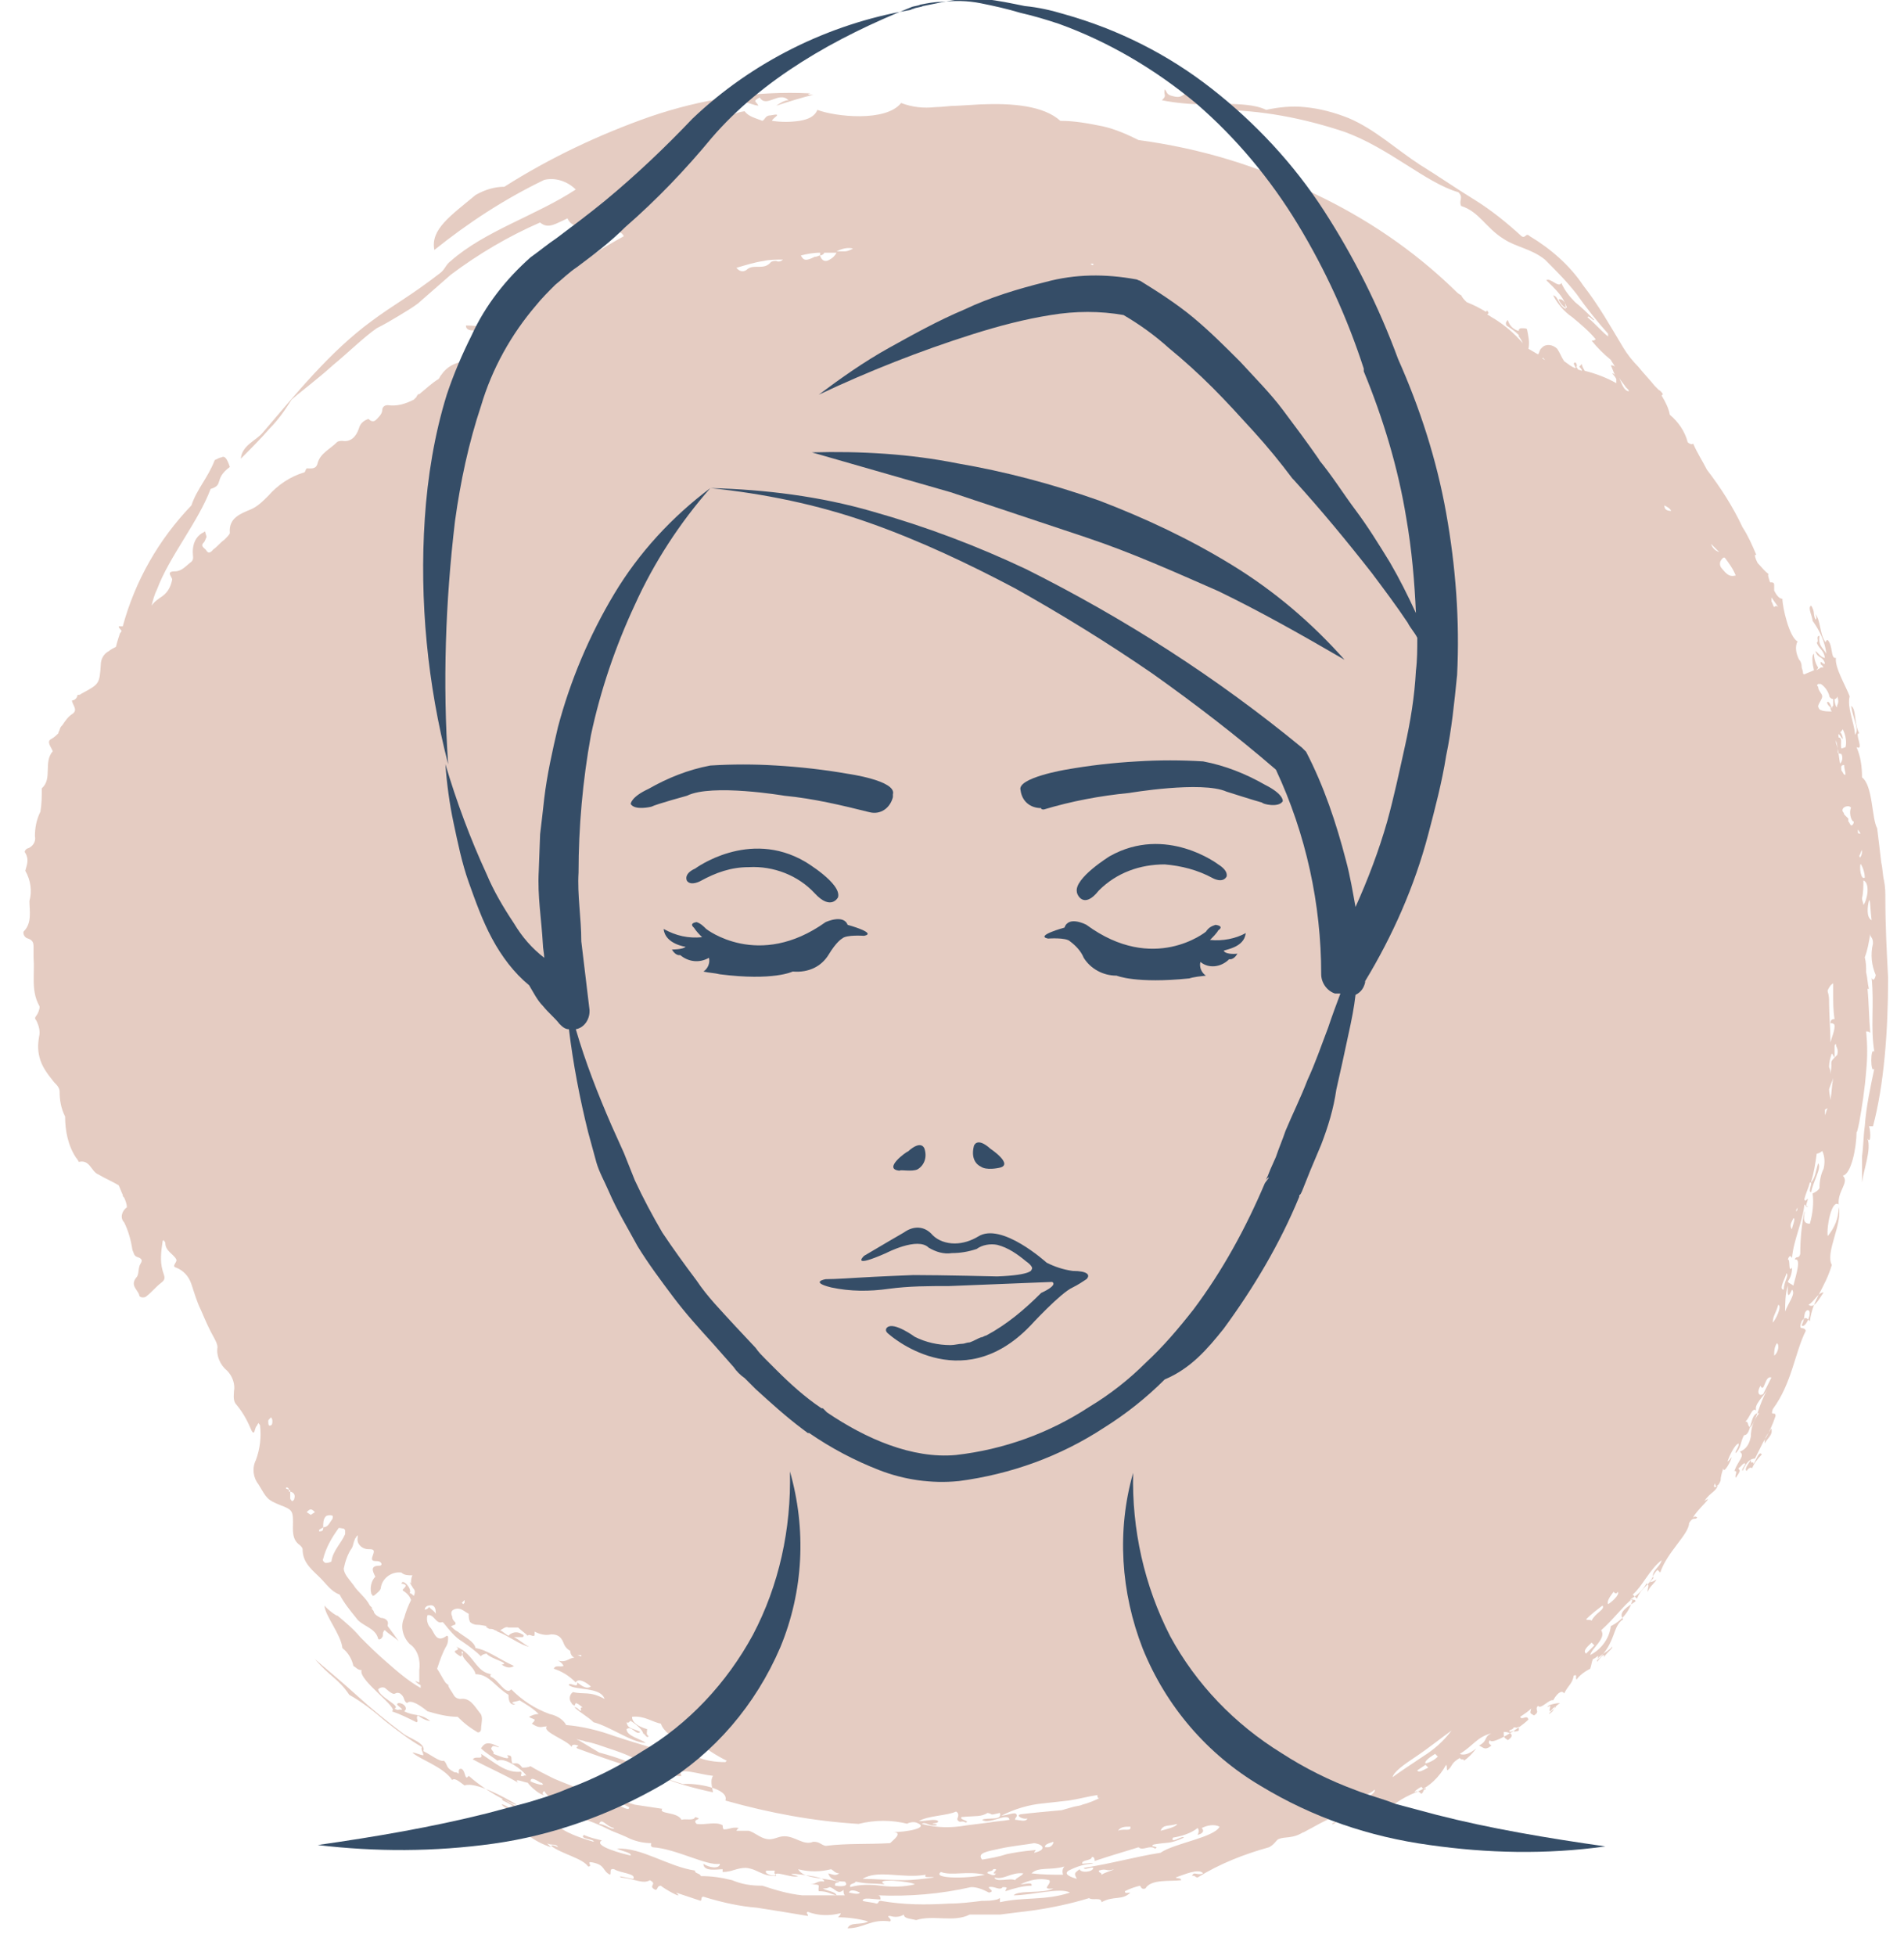
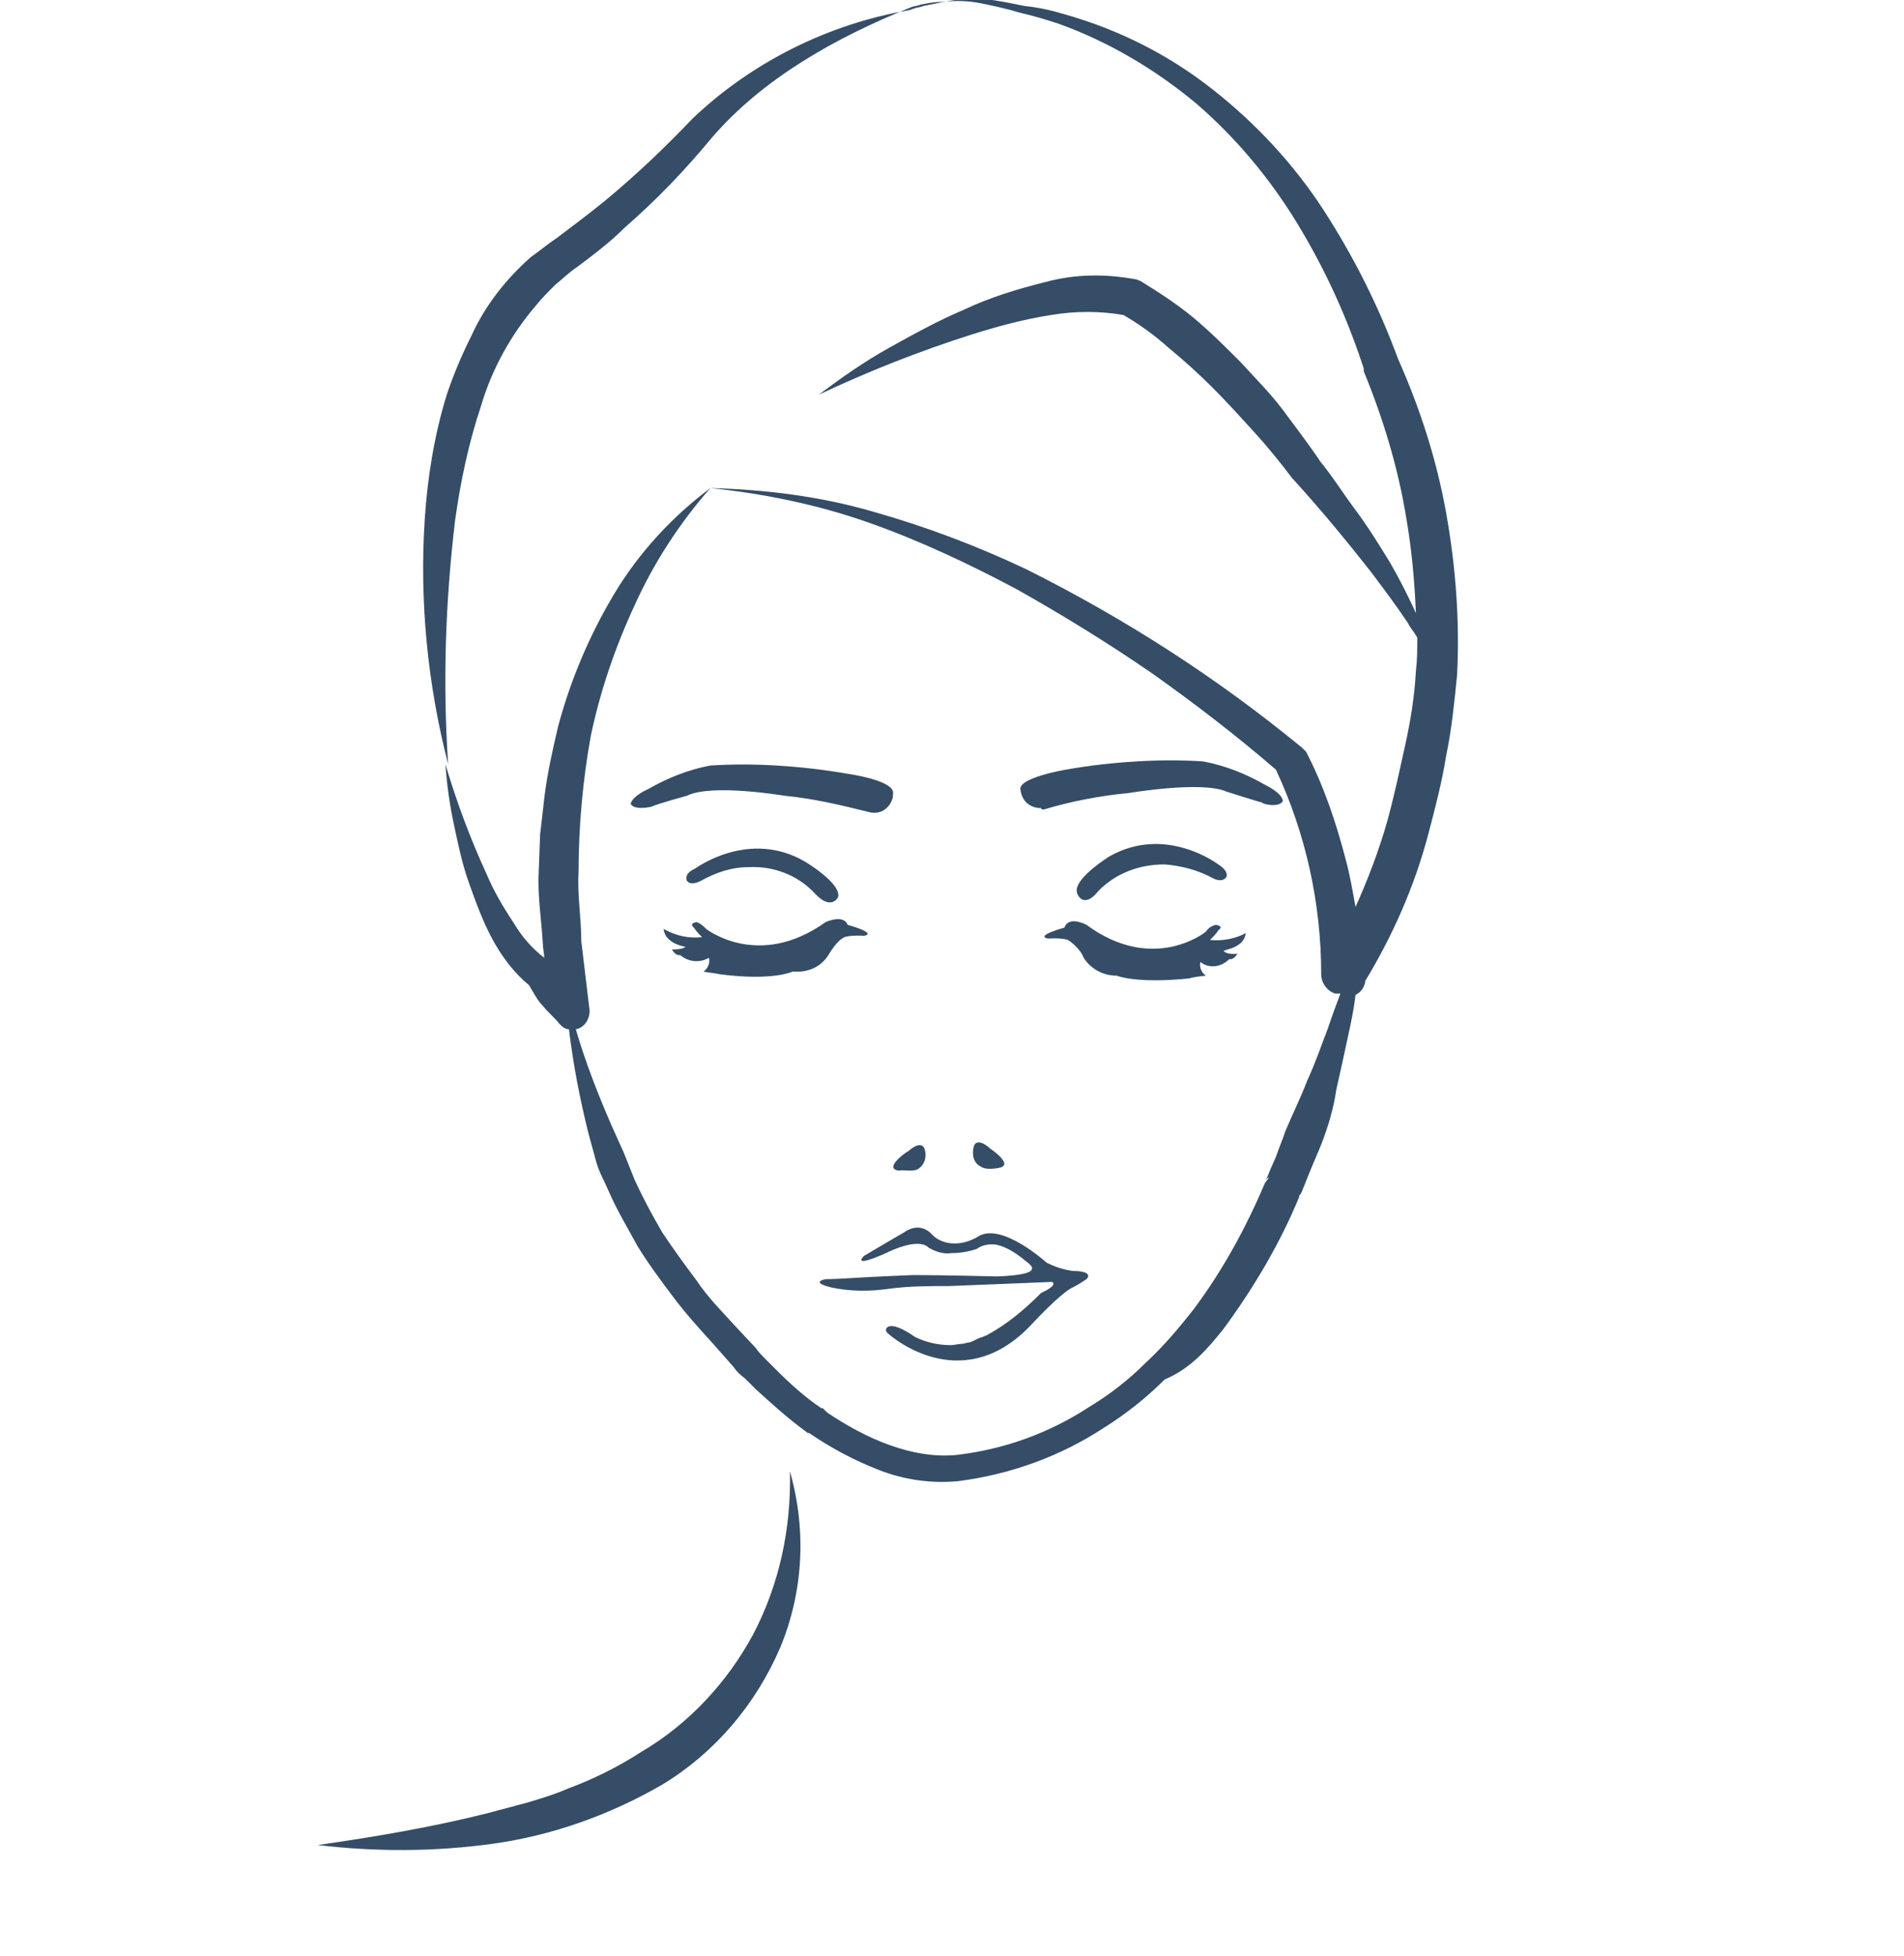
<svg xmlns="http://www.w3.org/2000/svg" version="1.1" id="Icon_2_" x="0px" y="0px" width="138.7px" height="142.4px" viewBox="0 0 138.7 142.4" style="enable-background:new 0 0 138.7 142.4;" xml:space="preserve">
  <style type="text/css">
	.st0{fill-rule:evenodd;clip-rule:evenodd;fill:#E5CCC2;}
	.st1{fill:#354D67;}
</style>
  <g id="Icon_1_" transform="translate(-107.158)">
-     <path id="Background" class="st0" d="M244.7,71.2c-0.1-1.9-0.2-3.8-0.2-5.7c0-0.5,0-0.9-0.1-1.4c-0.1-0.4-0.1-0.9-0.2-1.3   c-0.1-0.9-0.2-1.7-0.3-2.5c-0.4-0.7-0.3-3.1-1.1-3.7c0-0.8-0.1-1.5-0.4-2.2c0.6,0.3-0.2-1.1,0.2-1c-0.4-0.7-0.2-1.8-0.6-2   c0.2,1.1,0.6,1.7,0.3,2.1c-0.1-1-0.6-2-0.4-2.8c-0.3-0.8-1.1-2.1-1-2.8c-0.4,0.1-0.2-0.9-0.6-1.3c-0.2,0-0.1,0.3-0.2,0.1   c-0.4-0.6-0.3-1.5-0.7-2c0.1,0.2,0.1,0.4,0,0.4c-0.2-0.5,0-0.5-0.3-1c-0.3,0.1,0.1,0.8,0.1,1.1c0.5,0.7,0.9,1.5,1,2.4   c-0.3-0.5-0.6-0.6-0.5-1.3c-0.3,0,0,0.4-0.2,0.5c0.2,0.5,0.5,0.5,0.6,1.1c-0.3,0-0.5-0.4-0.7-0.5c0.2,0.6,0.5,0.3,0.7,0.9   c-0.1,0.2-0.4-0.4-0.3,0.1c0.1,0,0.1,0.1,0.2,0.2c-0.1,0-0.1,0-0.2,0c-0.1,0.1-0.2,0.1-0.3,0.2c0-0.1,0.1-0.1,0.1-0.2   c-0.2-0.3-0.3-0.7-0.3-1c-0.2,0.1-0.1,0.8,0,1.2c-0.2,0.1-0.5,0.2-0.7,0.3c0,0-0.1,0-0.1-0.1c0-0.2-0.1-0.3-0.1-0.5   c0-0.2-0.1-0.4-0.2-0.5c-0.2-0.4-0.3-0.9-0.1-1.3c-0.6-0.3-1.1-2.5-1.1-3.1c-0.2,0-0.4-0.2-0.6-0.6c0-0.1,0-0.2,0-0.4   c0-0.2-0.1-0.2-0.3-0.2c-0.1-0.3-0.2-0.6-0.1-0.6c-0.3-0.2-0.5-0.5-0.8-0.8c-0.1-0.2-0.2-0.4-0.2-0.6c0,0,0,0,0.1,0   c-0.3-0.7-0.6-1.4-1-2l0,0c-0.7-1.5-1.6-2.9-2.6-4.2c-0.3-0.6-0.7-1.2-1-1.9c-0.1,0.1-0.3,0-0.4-0.1c-0.2-0.8-0.7-1.5-1.3-2   c-0.1-0.5-0.3-0.9-0.6-1.4c0,0,0.1-0.1,0.1-0.1c-0.2-0.3-0.3-0.3-0.3-0.3c-0.1-0.1-0.2-0.2-0.3-0.3c-0.4-0.5-0.8-0.9-1.2-1.4   c-0.4-0.4-0.8-0.9-1.1-1.4c-0.9-1.5-1.8-3.1-2.9-4.5c-1-1.5-2.4-2.7-3.9-3.6c-0.3-0.3-0.3,0.2-0.6,0c-1.1-1-2.2-1.9-3.5-2.7   c-1.3-0.8-2.6-1.7-3.9-2.5c-1.7-1.1-3.3-2.6-5.2-3.4c-1-0.4-2.1-0.7-3.2-0.8c-0.9-0.1-1.9,0-2.8,0.2c-1.7-0.8-4.2,0-5.7-1.2   c-0.4,0-0.4,0.4-1.1,0.2c-0.5-0.1-0.4-0.3-0.6-0.5c-0.1,0.5,0.2,0.4-0.2,0.8c1,0.2,2.1,0.3,3.1,0.3c0.3,0.1,0.4,0.3,0.9,0.4   c3.2,0,6.3,0.6,9.3,1.6c3.3,1.2,5.9,3.7,8.3,4.4c0.4,0.4,0,0.6,0.2,1c1.3,0.4,1.8,1.6,3.1,2.4c0.9,0.6,2,0.7,3,1.5   c0.8,0.8,1.6,1.6,2.3,2.5c0.7,1,1.5,2,2.3,2.9c0,0.1,0,0.1,0,0.2c-0.5-0.4-0.8-0.8-1.5-1.4c0.1-0.2,0.4,0.3,0.5,0.2   c-0.5-0.5-0.9-0.9-1.4-1.3c-0.4-0.4-0.8-0.9-1-1.4c-0.2,0.4-0.8-0.4-1.1-0.2c0.6,0.6,1.5,1.4,1.4,2.1c-0.6-0.4-0.5-0.9-0.9-1   c0.3,0.6,0.8,1.2,1.4,1.6c0.6,0.5,1.2,1,1.7,1.6c-0.1,0.1-0.2,0.1-0.3,0.1c0.4,0.5,0.9,1,1.4,1.4c0.1,0.2,0.2,0.3,0.3,0.5   c-0.1-0.1-0.2-0.1-0.3-0.1c0.1,0.2,0.2,0.5,0.3,0.7c-0.1-0.1-0.1-0.1-0.2-0.1c0.1,0.1,0.2,0.2,0.3,0.4c0,0.1,0,0.2,0,0.3   c-0.7-0.4-1.5-0.7-2.3-0.9c-0.1-0.2-0.2-0.3-0.2-0.5l-0.2,0.2c0.1,0.1,0.2,0.2,0.2,0.3l-0.3-0.1c0-0.1-0.1-0.1-0.1-0.2   c0.1-0.1-0.1-0.5-0.2-0.2c0.1,0.2,0.2,0.3,0.1,0.3l0,0c-0.3-0.1-0.5-0.3-0.8-0.5c-0.2-0.3-0.3-0.6-0.5-0.9   c-0.3-0.3-0.8-0.4-1.1-0.1c0,0-0.1,0.1-0.1,0.1c-0.1,0.1-0.1,0.3-0.2,0.4c-0.2-0.1-0.5-0.3-0.7-0.4c0.1-0.5,0-0.9-0.1-1.4   c0-0.1-0.2-0.1-0.4-0.1c-0.1,0-0.1,0-0.2,0.1l0,0.1c-0.4-0.1-0.7-0.4-0.8-0.8c-0.1,0.1-0.2,0.2-0.1,0.4c0.3,0.2,0.6,0.4,0.9,0.7   c0,0,0,0.1,0,0.1c0.1,0.1,0.2,0.3,0.3,0.5c-0.6-0.7-1.3-1.3-2.1-1.8c-0.2-0.1-0.3-0.2-0.5-0.3l0.1-0.1l-0.1-0.2   c0,0-0.1,0.1-0.1,0.1c-0.5-0.3-0.9-0.5-1.4-0.7c-0.2-0.2-0.3-0.3-0.4-0.5c-0.2-0.1-0.3-0.2-0.5-0.4c-3-2.9-6.4-5.2-10.2-7   c-4-2-8.3-3.3-12.8-3.9c-0.8-0.4-1.7-0.8-2.6-1c-1-0.2-2-0.4-3.1-0.4c-1.2-1.1-3.5-1.3-5.8-1.2l-1.7,0.1c-0.6,0-1.1,0.1-1.6,0.1   c-0.9,0.1-1.7,0-2.5-0.3c-1.1,1.4-4.8,1-6.1,0.5c-0.2,0.5-0.7,0.7-1.3,0.8c-0.7,0.1-1.3,0.1-2,0c0-0.2,0.9-0.6-0.1-0.4   c-0.4,0-0.4,0.3-0.6,0.4c-0.5-0.2-1-0.3-1.3-0.7c-0.8,0.1-0.9,0.4-1.8,0.5c0.1-0.4,0.4-0.7,0.7-0.9c1.2-0.5,1.4-0.1,2.1,0   c-0.1-0.3-0.5-0.3,0.1-0.6c0.5,0.8,1.4-0.5,2.1,0.2c-0.3,0-0.6,0.2-0.9,0.4c0.9-0.3,1.9-0.6,2.7-0.8c-0.2,0-0.6,0-0.2-0.1   c-4-0.2-7.9,0.4-11.7,1.7c-3.7,1.3-7.3,3-10.6,5.1c-0.7,0-1.4,0.2-2.1,0.6c-1.8,1.5-3.3,2.5-3,4c2.5-2,5.1-3.7,8-5.1   c0.8-0.2,1.7,0.1,2.3,0.7c-2.9,1.9-6.6,3-9.1,5.2c-0.4,0.3-0.4,0.6-0.8,0.9c-2.2,1.7-3.4,2.3-5,3.5c-3,2.2-5.5,5.3-7.9,8.1   c-0.5,0.6-1.5,0.9-1.6,1.9c0.7-0.7,1.5-1.5,2.1-2.2c0.6-0.6,1.1-1.3,1.6-2.1c0.8-0.7,1.9-1.5,3-2.5c1.1-0.9,2.2-2,3.2-2.7   c0.6-0.3,1.1-0.6,1.6-0.9s1-0.6,1.4-0.9L140,20c2-1.5,4.2-2.8,6.5-3.8c0.6,0.5,1.1,0.1,2-0.3c0.3,0.7,1.1,0.7,2.1,0.4   c0.5-0.4-0.6-0.4-0.1-0.7c0.7,0,1.3,0,1.6,0.5c-0.5,0.2-1.1,0.5-1.4,0.5c0.4,0.5,1.6-0.1,1.9,0.6c-0.9,0.5-1.8,1-2.6,1.6   c-0.8,0.6-1.6,1.2-2.3,1.8c-1.5,1.2-3.1,2.3-4.7,3.3c-0.6-0.1-1.2-0.2-1.9-0.2c0,0.7,1.4,0.1,1.8,0.5c-0.4,0.6-0.9,1.1-1.4,1.6   c-0.2,0.2-0.3,0.3-0.4,0.5c0,0-0.1,0-0.1,0c-0.7,0.1-1.3,0.4-1.7,1c-0.1,0.1-0.1,0.2-0.2,0.3c-0.5,0.3-0.9,0.7-1.4,1.1   c0,0,0,0-0.1,0c0,0.1-0.1,0.1-0.1,0.2c-0.1,0.1-0.2,0.2-0.2,0.2c-0.6,0.3-1.2,0.5-1.9,0.4c-0.2,0-0.4,0.1-0.4,0.4   c0,0.1-0.1,0.3-0.2,0.4c-0.2,0.2-0.4,0.6-0.8,0.2c-0.3,0.1-0.6,0.3-0.7,0.7c-0.2,0.6-0.6,1-1.2,0.9c-0.1,0-0.3,0-0.4,0.1   c-0.5,0.5-1.2,0.8-1.4,1.5c-0.1,0.5-0.5,0.4-0.8,0.4c-0.1,0.1-0.1,0.3-0.2,0.3c-1,0.3-1.9,0.9-2.6,1.7c-0.4,0.4-0.8,0.8-1.3,1   c-0.7,0.3-1.6,0.6-1.5,1.7c0,0.1-0.2,0.3-0.4,0.5c-0.3,0.2-0.5,0.5-0.8,0.7c-0.1,0.1-0.3,0.4-0.5,0.1c-0.1-0.2-0.5-0.3-0.2-0.6   c0.1-0.1,0.1-0.2,0.2-0.4c0-0.1-0.1-0.3-0.1-0.4c-0.1,0-0.1,0.1-0.2,0.1c-0.5,0.3-0.7,0.8-0.7,1.4c0,0.3,0.1,0.5-0.1,0.7   c-0.4,0.3-0.7,0.7-1.2,0.7c-0.7,0-0.2,0.4-0.2,0.6c-0.1,0.5-0.3,0.9-0.7,1.2c-0.3,0.2-0.6,0.4-0.8,0.7c0.1-0.4,0.2-0.8,0.4-1.2   c0.9-2.4,3-4.9,3.9-7.3c1-0.3,0.2-0.7,1.4-1.6c-0.1-0.3-0.3-0.9-0.6-0.7c-0.1,0-0.3,0.1-0.5,0.2c-0.5,1.3-1.3,2.1-1.7,3.3   c-2.4,2.5-4.1,5.5-5,8.8c-0.1,0-0.2,0-0.3,0c0,0.1,0.1,0.2,0.2,0.3c0,0.1,0,0.1-0.1,0.2c-0.1,0.3-0.2,0.6-0.3,1   c-0.2,0.1-0.4,0.2-0.5,0.3c-0.4,0.2-0.6,0.6-0.6,1c-0.1,1.4-0.1,1.4-1.4,2.1c-0.1,0.1-0.2,0.1-0.3,0.1c0,0.2-0.2,0.4-0.4,0.4   c0,0.3,0.5,0.7,0,1c-0.3,0.2-0.5,0.5-0.7,0.8c-0.1,0.1-0.2,0.2-0.2,0.4c0,0,0-0.1,0-0.1c0,0.1-0.1,0.2-0.1,0.3   c-0.1,0.1-0.3,0.3-0.5,0.4c-0.4,0.2,0,0.6,0.1,0.9c-0.7,0.8,0,2-0.8,2.7c0,0.6,0,1.1-0.1,1.7c-0.3,0.6-0.4,1.2-0.4,1.8   c0.1,0.4-0.2,0.8-0.6,0.9c0,0,0,0,0,0c-0.1,0.1-0.2,0.2-0.1,0.3c0.3,0.5,0.1,0.9,0,1.3c0.4,0.7,0.5,1.5,0.3,2.2   c0,0.7,0.2,1.6-0.4,2.2c-0.1,0.1,0,0.4,0.2,0.5c0.3,0.1,0.5,0.2,0.5,0.6c0,0.3,0,0.6,0,0.8c0.1,1.2-0.2,2.4,0.4,3.5   c0.1,0.1,0,0.4-0.1,0.6c-0.1,0.2-0.3,0.3-0.1,0.5c0.2,0.4,0.3,0.8,0.2,1.2c-0.1,0.6-0.1,1.1,0.1,1.7c0.2,0.6,0.6,1.1,1,1.6   c0.2,0.2,0.4,0.4,0.4,0.7c0,0.6,0.1,1.2,0.4,1.8c0,1,0.2,2.1,0.8,3c0.1,0.1,0.2,0.3,0.2,0.3c0.8-0.2,0.9,0.7,1.4,0.9   c0.5,0.3,1,0.5,1.5,0.8c0.1,0.2,0.2,0.5,0.3,0.7c0,0.1,0,0.1,0.1,0.2c0,0,0,0,0,0c0.1,0.2,0.2,0.5,0.2,0.7   c-0.4,0.3-0.5,0.8-0.2,1.1c0,0,0,0,0,0c0.3,0.6,0.5,1.3,0.6,2c0.1,0.2,0.1,0.4,0.3,0.5c0.3,0.1,0.5,0.2,0.3,0.5   c-0.2,0.3-0.1,0.8-0.3,1c-0.5,0.6,0.1,0.9,0.2,1.3c0,0.2,0.4,0.2,0.5,0.1c0.4-0.3,0.7-0.7,1.1-1c0.4-0.3,0.2-0.5,0.1-0.9   c-0.2-0.7-0.1-1.4,0-2.1c0-0.1,0.1-0.1,0.1-0.1c0,0.1,0.1,0.1,0.1,0.2c0,0.6,0.6,0.8,0.8,1.2c0.1,0.2-0.4,0.5,0,0.6   c0.5,0.2,0.9,0.6,1.1,1.2c0.2,0.6,0.4,1.3,0.7,1.9c0.3,0.7,0.6,1.4,1,2.1c0.1,0.2,0.2,0.4,0.2,0.6c-0.1,0.6,0.2,1.3,0.7,1.7   c0.4,0.4,0.6,1,0.5,1.5c0,0.3-0.1,0.7,0.2,1c0.5,0.6,0.8,1.2,1.1,1.9c0.2,0.3,0.2-0.1,0.3-0.3c0.1-0.1,0.1-0.2,0.2-0.3   c0,0.1,0.1,0.1,0.1,0.2c0.1,0.8,0,1.7-0.3,2.5c-0.3,0.6-0.2,1.3,0.2,1.8c0.6,1,0.6,1.1,1.6,1.5c0.8,0.3,0.9,0.4,0.9,1.2   c0,0.6-0.1,1.3,0.5,1.7c0.1,0.1,0.2,0.2,0.2,0.3c0,1,0.7,1.5,1.3,2.1c0.4,0.4,0.8,1,1.4,1.2c0.3,0.6,0.8,1.2,1.2,1.7   c0.4,0.6,1.4,0.7,1.6,1.5c0,0.1,0.2,0.1,0.3-0.1c0.1-0.1,0-0.3,0.1-0.4c0,0,0-0.1,0.1-0.1c0.3,0.3,0.7,0.5,1,0.8   c-0.2-0.3-0.5-0.7-0.8-1.1c0,0,0-0.1,0-0.1c0.1-0.3-0.2-0.5-0.5-0.5c-0.2-0.1-0.4-0.2-0.5-0.4c0-0.1-0.1-0.2-0.2-0.3   c0,0,0.1,0,0.1,0c-0.1-0.1-0.1-0.1-0.2-0.2c-0.3-0.6-0.9-1-1.2-1.5c-0.3-0.4-0.7-0.8-0.7-1.2c0.1-0.5,0.3-1.1,0.6-1.5   c0.1-0.2,0.1-0.4,0.2-0.6c0-0.1,0.1-0.1,0.1-0.2c0.2-0.2,0.1-0.1,0.1,0.2c0,0.4,0.4,0.7,0.8,0.7c0,0,0.1,0,0.1,0   c0.4,0,0.3,0.2,0.2,0.5c-0.2,0.5,0.3,0.3,0.5,0.4c0.2,0.1,0.2,0.3,0,0.3c-0.7,0-0.5,0.4-0.3,0.8c-0.3,0.3-0.4,0.8-0.3,1.2   c0,0.1,0.1,0.1,0.1,0.2c0,0,0.1,0,0.2-0.1c0.1-0.1,0.4-0.3,0.4-0.5c0.1-0.7,0.8-1.2,1.5-1.1c0.2,0.2,0.5,0.2,0.8,0.2   c-0.1,0.2-0.1,0.4-0.1,0.6c0,0-0.1-0.1-0.1-0.1c0,0.1,0.1,0.1,0.1,0.2c0.1,0.1,0.1,0.2,0.2,0.3c0.1,0.1,0.1,0.3,0,0.5   c-0.1-0.1-0.2-0.2-0.3-0.2c0.2-0.3-0.5-1.1-0.6-0.7c0.7,0.1,0,0.4,0.1,0.5c0.3,0.2,0.5,0.4,0.6,0.7c-0.2,0.4-0.4,0.9-0.5,1.3   c-0.3,0.6-0.1,1.4,0.4,1.9c0.6,0.4,0.8,1.2,0.7,1.9c0,0.2,0,0.4,0,0.6c0,0.1,0,0.2,0,0.3c-0.1,0-0.2-0.1-0.3-0.1   c0.1,0.1,0.2,0.2,0.4,0.3c0,0.1,0,0.1,0,0.2c-0.9-0.5-1.7-1.2-2.5-1.9c-0.7-0.6-1.3-1.2-1.9-1.8c-0.5-0.6-1.1-1.1-1.7-1.6   c0.2,0.2-0.6-0.3-0.9-0.7c0,0.7,1.2,2.1,1.3,3.1c0.4,0.3,0.7,0.8,0.8,1.3c0.2,0.1,0.3,0.3,0.6,0.3c-0.3,0.7,2.8,2.8,2.2,3   c0.6,0.2,1.2,0.5,1.8,0.8c0.2-0.1-0.1-0.3,0.1-0.5c0.4,0.3,0.7,0.4,0.9,0.4c-0.8-0.6-1.1-0.3-1.9-0.7c0.3-0.2,0-0.6-0.4-0.6   c-0.4,0.1,0.4,0.4,0.2,0.5c-0.2-0.1-0.2,0.1-0.5-0.1c0.5-0.2-1.1-0.8-1.2-1.4c0.1-0.1,0.3-0.2,0.5-0.1c0.9,0.8,0.6,0.2,1.1,0.4   c0.4,0.3,0.2,0.5,0.5,0.7c0.3-0.3,1,0.2,1.5,0.6c0.7,0.2,1.4,0.4,2.2,0.4l0.1,0.1c0.4,0.4,0.8,0.7,1.3,1c0.1,0.1,0.3,0,0.3-0.2   c0-0.4,0.2-0.9-0.1-1.2c-0.4-0.5-0.7-1.1-1.4-1c-0.2,0-0.4-0.1-0.5-0.3c-0.1-0.2-0.3-0.4-0.4-0.7c0,0,0.1,0,0.1,0   c-0.1,0-0.2-0.1-0.3-0.2c-0.2-0.3-0.4-0.7-0.6-1c0.2-0.6,0.4-1.2,0.7-1.7c0.1-0.2,0.1-0.4,0.1-0.6c0-0.1-0.1-0.1-0.1-0.1   c-0.8,0.6-0.9-0.3-1.2-0.6c-0.2-0.2-0.3-0.6-0.2-0.9c0.5-0.1,0.6,0.7,1.1,0.5c0,0,0.1,0.1,0.1,0.1c0.4,0.5,0.8,1,1.3,1.3   c0.6,0.4,1.1,0.8,1.4,1.1c0-0.1,0.3-0.2,0.4-0.2c0.3,0.4,1.8,0.7,1.1,0.8c0.3,0.2,0.6,0.3,0.9,0.1c-1.1-0.5-2-1.2-2.8-1.3   c-0.1-0.5-0.8-0.8-1.3-1.2c-0.2-0.1-0.3-0.2-0.5-0.4c0.1,0,0.2-0.1,0.3-0.1c0,0,0.1-0.1,0-0.2c-0.1-0.1-0.2-0.2-0.2-0.4   c-0.1-0.2-0.1-0.4,0.1-0.5c0.2-0.1,0.4-0.1,0.6,0c0.2,0.1,0.3,0.2,0.5,0.3c0,0.2,0,0.4,0.1,0.6c0.1,0.1,0.3,0.2,0.5,0.2   c0.3,0,0.6,0.1,0.8,0.1c-0.1,0-0.3,0,0.1,0.2c0.1,0,0.3,0,0.4,0.1c0,0,0.1,0,0.2,0.1c0.8,0.3,1.7,1,2.3,1.1   c-0.4-0.2-0.7-0.5-1.1-0.7c0.2,0,0.4,0,0.6,0c0.1,0,0.1-0.1,0.1-0.1c0,0,0-0.1-0.1-0.1c-0.3-0.2-0.6-0.2-0.9,0c0,0-0.1,0.1-0.1,0.1   c-0.2-0.1-0.4-0.3-0.6-0.4c0.2-0.1,0.4-0.3,0.6-0.2c0.2,0,0.5,0,0.7,0c0.2,0.2,0.5,0.4,0.7,0.6c0.1-0.2,0.5,0.2,0.5-0.1   c0-0.1,0-0.2,0-0.2c0.4,0.2,0.8,0.3,1.2,0.2c0.4,0,0.7,0.1,0.9,0.6c0.1,0.3,0.3,0.5,0.5,0.6c0,0.2,0.1,0.4,0.3,0.5   c-0.4,0-0.6,0.4-1.2,0.2c0.2,0.1,0.4,0.3,0.4,0.4c-0.2,0.1-0.6-0.1-0.7,0.2c0.6,0.2,1.1,0.5,1.6,1c0.2-0.4,0.9,0.1,1.1,0.3   c-0.3,0.2-0.6,0-1-0.3c0.1,0.5-0.6-0.1-0.6,0.2c0.5,0.4,2.3,0.1,2.6,1c-1.1-0.6-1.5-0.3-2.3-0.5c-0.3,0.2-0.3,0.6-0.1,0.8   c0,0.1,0.1,0.1,0.2,0.2l0.1-0.2c0.3,0.1,0.3,0.2,0.5,0.3c-0.1,0-0.2,0.1-0.1,0.2c-0.1,0.2-0.2-0.2-0.5-0.2c0.4,0.4,1,0.7,1.4,1.1   c1.2,0.3,2.8,1.5,3.8,1.5c-0.4-0.3-1.4-0.5-1.4-1c0.4-0.3,0.7,0.5,1,0.2c-0.6-0.3-0.9-0.2-1-0.7c0.2,0.1,0.2-0.1,0.3-0.1   c0.5,0.3,1,0.8,0.9,1c0-0.3,0.3,0.4,0.4,0.1c-0.2-0.1-0.1-0.3-0.1-0.5c-0.7-0.2-1.1-0.5-1.1-0.9c0.9-0.1,1.5,0.4,2.1,0.5   c0.1,0.3,0.3,0.5,0.5,0.7c0.2,0.1,0.4,0.2,0.6,0.1c0.2-0.1,0.3-0.3,0.5-0.2c0.4,0.2,0.7,0.4,1,0.6c0.6,0.6,1.4,1.1,2.2,1.5   c0,0,0,0,0,0c0,0-0.1,0.1-0.1,0.1c-0.7,0-1.5-0.1-2.1-0.4c0,0.1,0.1,0.1,0.1,0.2c-0.5-0.1-1-0.2-1.5-0.3c-0.4,0.5,0.6,0,0.5,0.5   c-0.3,0.1-1.4-0.2-1.4-0.6c0.2,0.1,0.5,0.2,0.7,0.3c-0.1-0.2-0.4-0.3-0.7-0.5l0,0l0,0c-0.2-0.1-0.3-0.2-0.4-0.3   c-0.1,0-0.8-0.1-0.5,0.1c0,0,0,0,0.1,0c-1-0.3-2-0.6-2.9-0.9c-1.1-0.4-2.3-0.7-3.5-0.8c-0.2-0.4-0.7-0.7-1.2-0.8   c-1.1-0.4-2-1-2.8-1.8c-0.4,0.5-1-0.8-1.5-0.9c0-0.1-0.1-0.2,0.1-0.2c-1.2-0.1-1.3-1.5-2.6-2c0.5,0.4-0.7,0.1,0.3,0.7   c0.3-0.1-0.1-0.5,0.2-0.3c-0.3,0.4,0.8,1,0.9,1.6c1,0,1.4,0.9,2.4,1.5c0,0.2,0,0.8,0.5,0.7c-0.6-0.2,0.2-0.2,0.3-0.3   c0.5,0.3,1,0.6,1.4,1c-0.3,0-0.5,0.1-0.7,0.2c0.1,0.1,0.2,0.1,0.4,0.2c0,0.1,0,0.1-0.2,0.3c0.6,0.4,0.7,0.2,1.1,0.2   c-0.4,0.4,1.5,1,1.8,1.5c0-0.2,0.2-0.2,0.5-0.1c-0.1,0.1-0.2,0.1-0.1,0.2c2.7,1,5.2,1.8,7.7,2.6c0.9-0.1,3.4,0.3,3.1,1.2   c3.2,0.9,6.4,1.5,9.7,1.7c1.2-0.3,2.4-0.3,3.6,0c-0.2,0,0.3-0.2,0.6-0.1c1.1,0.4-0.8,0.7-1.7,0.7c0.8,0,0,0.6-0.2,0.8   c-1.7,0.1-3.1,0-4.7,0.2c-0.4-0.1-0.4-0.3-0.9-0.3c-0.7,0.3-1.3-0.4-2.1-0.4c-0.5,0-0.8,0.3-1.3,0.2c-0.5-0.1-0.9-0.5-1.3-0.6   c-0.3,0-0.7,0-0.9,0c0,0,0.1-0.2,0.2-0.2c-0.5-0.1-0.7,0.1-1.1,0.1c-0.1,0-0.1-0.3-0.1-0.3c-0.5-0.3-1.3,0-1.9-0.1   c-0.4-0.4,0.6-0.3-0.1-0.5c-0.1,0.3-0.7,0.1-1,0.2c-0.3-0.6-1.7-0.4-1.4-0.8c-0.7-0.1-1.3-0.2-2-0.3c-0.6-0.2-1.2-0.3-1.8-0.6   c0.2,0.1,0.1,0.2,0.1,0.3c-0.7-0.3-1.4-0.5-2.1-0.6c0-0.1,0.2-0.1,0.2-0.1c-0.8-0.3-1.6-0.6-2.3-0.9c-0.6-0.3-1.2-0.6-1.7-0.9   c-0.2,0.1-0.4,0.1-0.6,0.1c-0.3-0.4-0.4-0.3-0.7-0.3c-0.2-0.3,0.1-0.6-0.4-0.6c0.4,0.5-0.7,0-1-0.1c0.1-0.2-0.3-0.3-0.1-0.5   c0.1-0.2,0.5,0.1,0.5,0c-0.9-0.5-1.1-0.2-1.3,0.1c0.3,0.3,0.8,0.6,1.2,0.9c0.5-0.3,1.9,0.7,2.1,1.1c-0.2-0.1-0.2,0.1-0.4,0   c0-0.1,0.1-0.2,0-0.3c-1.1,0.1-1.8-0.6-2.9-1.3c0.2,0.5-0.4,0.1-0.6,0.4c1.1,0.6,2.3,1.1,3.3,1.7c-0.4-0.4,0.5,0,0.7,0   c0.2,0.3,0.9,0.9,1.2,0.9c-0.2-0.1-0.1-0.2,0-0.3c0.4,0.7,1.4,0.9,2.2,1.3c-0.9-0.4-0.6,0-1.3-0.2c0.6,0.4,0.9,0.6,1.5,0.5   l-0.1,0.3c0.9,0.2,1.8,0.6,2.6,1c0.5,0.2,1,0.4,1.4,0.6c0.5,0.2,1,0.3,1.5,0.3c0,0.1-0.1,0.2,0.1,0.3c1.7,0.1,4,1.4,4.9,1.2   c0,0.4-0.8,0.3-1.2,0c0,0.6,1,0.4,1.4,0.4c0,0,0,0.2,0,0.2c0.7,0,1-0.3,1.7-0.3c0.9,0.1,1.1,0.6,2.2,0.6c-0.3-0.5,1.2,0.2,1.6,0   c-0.9-0.2-0.4-0.2,0.3-0.1c0.7,0.1,1.6,0.2,1.6,0.5c-0.5-0.1-0.6,0.2-1,0.2c0.9,0,0.5,0.1,0.6,0.5c0.7,0,0.8,0.2,1.3,0.3   c-0.1-0.3-0.7-0.3-1-0.5c0.2,0,0.3,0,0.5-0.1c0.4,0.1,0.6,0.6,1,0.2c0,0.1,0,0.3,0.1,0.4c-1.3,0-2.2,0-3.1,0c-1-0.1-2-0.4-2.9-0.7   c-0.8,0-1.5-0.1-2.2-0.4c-0.8-0.2-1.5-0.3-2.3-0.3c0-0.2-0.5-0.2-0.4-0.4c-2-0.3-3.9-1.7-5.7-1.6c0.4,0.2,1.1,0.3,1,0.5   c-0.5-0.1-2.8-0.7-2.1-1.1c-0.4-0.1-0.9-0.2-1.3-0.4c-0.4,0.3,0.8,0.3,0.7,0.5c-0.7-0.2-2.3-0.7-2.7-1.3c-1.3-0.5-2.5-1-3.7-1.7   c-1-0.5-1.9-1.1-2.7-1.8c-0.3,0.4-0.2-0.3-0.5-0.5c-0.4-0.1-0.1,0.5-0.3,0.3c-0.1-0.1-0.2,0-0.3-0.1c-0.6-0.3-0.4-0.5-0.7-0.8   c-0.3,0.1-0.9-0.4-1.5-0.7c0.2-0.6-1-0.9-1.5-1.3c-1.2-0.9-2.3-1.8-3.4-2.8c-1.1-1-2.2-1.9-3-2.6c1.1,1.3,1.7,1.4,2.5,2.6   c0.9,0.5,1.8,1.2,2.6,1.9c0.9,0.7,1.8,1.4,2.7,1.9c-0.1,0.2,0.1,0.4,0.1,0.6c-0.2,0-0.6-0.2-0.8-0.2c0.5,0.5,2.2,1,2.9,2   c0.2-0.2,0.6,0.2,0.9,0.4c0.8-0.3,3,0.9,3.8,1.4c-0.1,0.1-1.4-0.7-1-0.3c0.4,0.2,0.9,0.4,0.8,0.7c-0.3-0.1-0.8-0.5-0.9-0.4   c0.4,0.4,1.5,0.7,1,1.1c0.6,0.4-0.1-0.4,0.6-0.1c0,0.1,0.1,0.2,0.3,0.2c0,0.5-0.4,0.3-0.7,0.4c0.6,0.6,0.8,0.2,0.9,0.1   c0.4,0.5-0.5,0.1-0.2,0.5c0.5,0.4,1.1,0.7,1.7,0.9c-0.1-0.1-0.2-0.2-0.3-0.3c0.3,0.2,0.7,0,0.8,0.3c-0.2-0.1-0.4-0.2-0.5-0.1   c0.8,0.6,2.3,0.9,2.7,1.5c0.4,0-0.2-0.4,0.3-0.3c1,0.2,0.7,0.6,1.3,0.9c0.1-0.1-0.1-0.5,0.3-0.4c0.5,0.3,1.6,0.3,1.4,0.7   c-0.2,0-1.3-0.3-0.9-0.1c1,0.1,1.6,0.5,2.1,0.2c0.6,0.3-0.2,0.4,0.4,0.7c0.2,0,0.1-0.3,0.4-0.3c0.2,0.2,1.8,1.1,1.1,0.5   c0.6,0.2,1.2,0.4,1.8,0.6c0.1-0.1,0-0.3,0.2-0.3c1.3,0.4,2.6,0.7,3.9,0.8c1.3,0.2,2.5,0.4,3.7,0.6c0.1-0.1-0.2-0.2,0-0.3   c0.8,0.3,1.6,0.3,2.4,0.1c0,0.1-0.1,0.2-0.2,0.3c0.7,0,1.5,0.1,2.2,0.3c-0.5,0.3-1.3,0-1.5,0.5c1.2,0,1.7-0.7,3.1-0.5   c0.2-0.2-0.4-0.4,0-0.4c0.3,0.1,0.7,0.1,1-0.1c0,0.3,0.5,0.3,0.9,0.4c1.3-0.4,2.7,0.2,3.9-0.4c0.7,0,1.4,0,2.2,0   c0.8-0.1,1.6-0.2,2.4-0.3c1.4-0.2,2.8-0.5,4.1-0.9c0.2,0.2,0.9-0.1,0.9,0.3c0.9-0.5,1.5-0.1,2.1-0.7c-0.2,0-0.4,0.1-0.4-0.1   c0.4-0.2,0.7-0.3,1.1-0.4c0.1,0.1,0.1,0.3,0.4,0.2c0.4-0.7,1.8-0.5,2.6-0.6c0-0.2-0.3-0.1-0.4-0.2c0.6-0.2,1.7-0.7,2-0.3   c-0.4,0.2-0.7-0.2-0.8,0.2c0.2-0.1,0.2,0.1,0.4,0.1c1.6-1,3.4-1.7,5.2-2.2c0.4-0.2,0.5-0.5,0.7-0.6c0.5-0.2,1,0,1.8-0.5   c-0.1,0.1,0.2-0.1,0.6-0.3c0.2-0.1,1.7-1,2.2-0.9c0.2,0.2-1.1,0.7-0.6,0.6c0.4-0.3,0.8-0.5,1.2-0.6c-0.2-0.2,0-0.4,0.2-0.5   c0.2-0.1,0.5-0.2,0.7-0.2c-0.4,0.4-1.1,0.8-1.1,1.1c0.9-0.6,2.4-2,2.7-1.2c0-0.1,0.2-0.3,0.3-0.2c-0.5,0.6-0.2,0.6-0.6,1.1   c0.7-0.8,1.6-1.4,2.6-1.8c1-0.4,1.7-1.1,2.2-2c0.1,0.1,0,0.3,0.1,0.4c0.4-0.3,0.2-0.5,0.9-0.9c0.1,0.2,0.3,0,0.3,0.2   c0.3-0.2,0.6-0.5,0.9-0.9c-0.6,0.5-1,0.5-1.2,0.4c1-0.6,1.2-1.2,2.3-1.5c-0.6,0.3-0.2,0.5-0.9,0.9c0.3,0.1,0.4,0.4,0.9,0   c-0.1-0.1-0.3-0.2-0.1-0.4c0.1,0.4,2.1-0.8,2.8-1.5c-0.1-0.4-0.5,0.1-0.6-0.2c0.3-0.2,0.6-0.4,0.8-0.6c-0.1,0.4-0.1,0.3,0.2,0.5   c0.5-0.3,0-0.4,0.3-0.7c0.2,0.3,0.8-0.5,1.1-0.4c0.4-0.7,0.7-0.7,0.8-0.5c0.3-0.6,0.6-0.7,0.7-1.3c0.3-0.1,0.1,0.1,0.2,0.3   c0.2-0.3,0.6-0.6,1-0.8c0.1-0.3,0.1-0.5,0.2-0.7c0.3-0.1,0.5-0.5,0.3,0.1c1.4-1.3,1.1-2.5,1.9-3c-0.4-0.5,0.3-0.9,0.9-1.3   c0-0.3-0.6,0.1-0.3-0.2c0.5-0.3,0.8-0.6,1.1-1.1c0.3,0.1,0,0.4,0.1,0.6c0.1-0.4,0.6-0.7,0.6-0.9c-0.1,0.1-0.3,0.2-0.5,0.2   c0.3-0.3,0.2-0.5,0.6-0.9l0.2,0.2c0.5-1.5,2.1-2.8,2.1-3.6c0.3-0.5,0.4-0.2,0.6-0.4c-0.1-0.1-0.2-0.1-0.3,0   c0.1-0.4,1.7-1.8,0.8-1.2c0.5-0.7,0.9-0.7,1-1.2c-0.2,0.3-0.4,0.2-0.2-0.1c0,0.3,0.2,0.3,0.4-0.2c0-0.3,0.1-0.6,0.2-0.9   c0,0.5,0.6-0.6,0.6-0.8c-0.1,0.1-0.2,0.3-0.3,0.3c0.1-0.3,0.5-1.2,0.8-1.3c0.1,0.2-0.3,0.6-0.2,0.7c0.4-0.4,0.3-0.7,0.6-1.3   c0.6,0,0.4-1.7,1.1-1.6c-0.4,0.5-0.6,1.1-0.6,1.7c-0.1,0.5-0.3,0.9-0.8,1.1c0.4,0.3-0.1,0.6-0.4,1.4c0.3,0,0,0.3,0.1,0.5   c0.5-0.7,0.2-0.5,0.2-0.7c0.2-0.1,0.4-0.5,0.5-0.3c-0.1,0.2-0.3,0.4-0.2,0.5c0.3-0.7,0.6-0.9,0.9-0.9c0.2-0.4,0.4-0.8,0.6-1.2   c0.4-0.6,0.7-1.3,0.9-1.9c0-0.4-0.4,0.1-0.2-0.5c1.4-1.9,1.6-4.1,2.4-5.7c-0.1-0.4-0.6,0.1-0.3-0.7c0.3-0.4,0.4-0.2,0.6,0   c0.2-1.6,1.1-2.4,1.6-4.1c-0.5-0.9,0.8-3,0.5-4.2c0,0.8-0.3,1.5-0.8,2.1c-0.1-0.7,0.3-2.7,0.8-2.3c-0.1-1,0.8-1.6,0.3-2.1   c0.6-0.1,1-2,1-3.2c0,0.2,0.1-0.2,0.2-0.7c0.2-1.1,0.4-2.4,0.5-3.7c0.1-1,0.1-1.9,0-2.9c0.1,0,0.2,0,0.3,0.1   c-0.1-1.1-0.1-2.2-0.2-3.2c0,0,0.1,0,0.1,0c-0.1-0.4-0.1-0.8-0.2-1.2c0-0.4,0-0.7-0.1-1.1c0.2-0.5,0.3-1.1,0.4-1.7   c0,0.3,0.2,0.2,0.2,0.7c-0.2,0.8-0.1,1.6,0.2,2.3c-0.1,0.4-0.2,0.4-0.3,0.2c0.2,2-0.1,3.6,0.2,5.4c-0.3-0.5-0.3,1.7,0,1.2   c-0.3,1.4-0.6,2.8-0.7,4.2c-0.1,0.7-0.1,1.5-0.2,2.2c0,0.3,0,0.7,0,1c0,0.3,0,0.6,0,0.9c0.1-0.9,0.7-2.4,0.4-3.2   c0.3,0.5,0.2-0.8,0.1-0.9l0.3,0C244.4,79,244.7,75.1,244.7,71.2z M220.7,21.8c0.3-0.1,0.5,0.3,0.6,0.6   C221.1,22.5,220.7,21.9,220.7,21.8L220.7,21.8z M145.8,129.7c0-0.5,0.8,0.2,0.8,0.1C147,130.1,146.2,129.9,145.8,129.7z    M150.8,132.8c0.2-0.5,0.5,0.2,1.1,0.3C151.8,133.3,151.2,132.8,150.8,132.8L150.8,132.8z M152.1,131.4c0.1-0.2,0.8,0.1,0.9,0.2   C153,131.9,152.4,131.5,152.1,131.4L152.1,131.4z M163,136.2c0.2,0,0.4,0,0.6,0c0,0.1-0.1,0.2,0.1,0.3   C163.6,136.7,162.7,136.4,163,136.2L163,136.2z M168,137.3c-0.1-0.3,0.3-0.2,0.3-0.3c-1.3-0.3-2.6-0.2-3-0.9c0.8,0.2,1.6,0.2,2.4,0   c0.2,0.1,0.3,0.3,0.6,0.3c-0.3,0.2-0.4,0.1-0.8,0c0.1,0.4,0.5,0.6,1.2,0.6C169,137.3,168.6,137.4,168,137.3L168,137.3z M237.8,88.7   c0.2,0-0.1,0.6-0.1,0.8c-0.1-0.1-0.1-0.2-0.1-0.3C237.6,89.1,237.7,88.9,237.8,88.7C237.8,88.8,237.8,88.7,237.8,88.7z    M236.2,100.3c-0.2,0.4-0.4,0.8-0.6,1.2c-0.3,0.2-0.5-0.1-0.2-0.6C235.7,101.5,235.7,100.1,236.2,100.3L236.2,100.3z M192.9,132.8   c0,0.2-0.8,0.4-1.2,0.5C191.9,132.8,192.3,133,192.9,132.8L192.9,132.8z M184.6,136.5c-0.8,0-1.5,0-2.3-0.1   c0.5-0.5,1.4-0.2,2.4-0.5C184.6,136,184.5,136.2,184.6,136.5L184.6,136.5z M179.7,136.4c-0.1,0.3-0.5,0-0.6,0   c-0.1-0.2,0.4-0.1,0.4-0.3C180.1,136,179.2,136.5,179.7,136.4L179.7,136.4z M181.7,136.4c-0.1,0.2-0.5,0.3-0.6,0.5   c-0.3-0.2-1.4,0.2-1.5-0.2C180.3,136.9,180.8,136.3,181.7,136.4L181.7,136.4z M180.5,135c-0.6,0.2-1.2,0.3-1.8,0.4   c-0.4-0.5,0.4-0.6,1.3-0.8c0.9-0.2,2-0.3,2.5-0.4c0.7,0.1,0.9,0.5,0,0.7c0-0.1,0.1-0.1,0.1-0.2C181.5,134.8,181,134.9,180.5,135   L180.5,135z M178.9,136.5c-1.2,0.3-3.9,0.3-3.2-0.2C176.5,136.6,177.6,136.2,178.9,136.5z M183.3,134.5c-0.1-0.2,0.3-0.3,0.6-0.4   c0,0.2-0.2,0.4-0.4,0.4C183.4,134.5,183.3,134.5,183.3,134.5L183.3,134.5z M184.5,131.8c-1.1,0.1-2.2,0.2-3,0.3   c-0.4,0.1,0.2,0.4,0.5,0.3c-0.1,0.3-0.6,0.1-0.9,0.1c0-0.2,0.2-0.2,0.1-0.4c-0.1-0.2-0.7,0.1-1.1,0.1c1-0.5,2-0.8,3.1-0.9l1.8-0.2   c0.7-0.1,1.4-0.3,2.1-0.4c0,0.1,0,0.3,0.2,0.2c-0.4,0.2-0.9,0.4-1.3,0.5c-0.2,0.1-0.5,0.1-0.8,0.2L184.5,131.8z M149.3,120.5   c0.1,0,0.1,0,0.2,0l0,0c0,0,0,0,0,0.1c-0.1,0-0.2-0.1-0.3-0.1C149.2,120.5,149.2,120.5,149.3,120.5L149.3,120.5z M141,116.7   l-0.1,0.1l-0.1-0.1l0.1-0.1l0.1-0.1l0,0L141,116.7z M169.3,18.1c-0.2,0.1-0.4,0.2-0.6,0.2c0,0-0.1,0-0.1,0c-0.2,0-0.3,0-0.5,0   C168.5,18.1,168.9,18,169.3,18.1z M241.3,54.9c0.1,0.2,0.1,0.5-0.1,0.7c-0.1-0.5-0.1-1-0.3-1.5c0-0.1,0-0.2,0-0.2   C241.2,54.9,240.8,54.8,241.3,54.9L241.3,54.9z M241.5,55.7c0,0.3,0.1,0.5,0.1,0.7c0,0,0,0-0.1,0c-0.1-0.1-0.1-0.2-0.2-0.3   C241.3,55.9,241.2,55.7,241.5,55.7L241.5,55.7z M240.5,78.2c0-0.2,0-0.3-0.1-0.5c0-0.4,0.1-0.7,0.2-1c0.1,0.1,0.1,0.2,0.2,0.3   c0-0.2,0-0.4,0-0.6c0,0,0-0.1,0-0.1c0,0,0-0.1,0-0.1c0-0.1,0-0.1,0.1-0.2c0,0.3,0.2,0.3,0.1,0.8C240.3,77.5,240.7,77.1,240.5,78.2z    M186.8,19.3c-0.1,0-0.1,0-0.2-0.1c0.1,0,0.1,0,0.2,0C186.8,19.3,186.8,19.3,186.8,19.3z M228.9,37.2c-0.3,0-0.5-0.1-0.5-0.4l0,0   C228.6,36.9,228.8,37,228.9,37.2z M240.4,73c0-0.3,0-0.5-0.1-0.8c0,0,0,0,0-0.1c0.1-0.2,0.2-0.4,0.4-0.5c0,0.3,0,0.6,0,0.8   c0,0.6,0,1.2,0.1,1.8c-0.1,0-0.3,0-0.3,0.3c0.1,0,0.3,0,0.3,0.2c0,0.4-0.2,0.8-0.3,1.2C240.5,74.9,240.4,73.9,240.4,73z    M240.8,70.6l0,0.1C240.8,70.7,240.8,70.6,240.8,70.6z M232.6,41.4c-0.2-0.2-0.2-0.5,0-0.7c0,0,0,0,0.1-0.1c0,0,0,0,0.1,0   c0.3,0.4,0.6,0.8,0.8,1.3C233.2,42,233,41.9,232.6,41.4z M232.4,40.2c-0.3-0.1-0.5-0.3-0.6-0.6C232,39.8,232.2,40,232.4,40.2   L232.4,40.2z M240.4,77.8c0,0.2,0,0.4,0,0.7C240.4,78.3,240.4,78.1,240.4,77.8z M242.6,62.3c0.1-0.1,0.1-0.3,0.2-0.4   c0,0.2,0,0.4-0.2,0.6C242.7,62.4,242.6,62.4,242.6,62.3L242.6,62.3z M242.5,60.6c0-0.1,0-0.1,0-0.2c0.1,0.1,0.1,0.2,0.2,0.3   C242.6,60.7,242.5,60.7,242.5,60.6L242.5,60.6z M242,58.8c-0.2,0.5,0.1,1.1,0.2,1c0,0.2-0.1,0.3-0.2,0.3c-0.1-0.1-0.1-0.2-0.2-0.3   c0-0.1,0-0.1,0-0.2c-0.1-0.1-0.2-0.2-0.3-0.3c0-0.1-0.1-0.2-0.1-0.2c-0.1-0.2,0.1-0.4,0.4-0.4C241.8,58.7,241.9,58.7,242,58.8   C241.9,58.8,242,58.8,242,58.8L242,58.8z M240.8,53.9C240.8,53.9,240.8,53.9,240.8,53.9c0-0.1,0-0.2,0-0.2   C240.8,53.8,240.8,53.8,240.8,53.9L240.8,53.9z M170.3,18.3c-0.1,0-0.2,0-0.3-0.1C170.1,18.3,170.2,18.3,170.3,18.3z M189.5,133   c0.1,0.4-0.5,0.1-0.9,0.3C188.8,133,189.1,133,189.5,133z M223.9,116.9c0.2,0.3-0.5,0.5-0.8,1.1c-0.1-0.1-0.3,0-0.4-0.1   C223.1,117.5,223.5,117.2,223.9,116.9L223.9,116.9z M224.7,115.9c0.1,0.1,0.2,0.2,0.3,0c0.2,0.2-0.5,0.8-0.7,0.9   C224.2,116.6,224.4,116.3,224.7,115.9L224.7,115.9z M238.1,87.9C238.1,87.9,238.2,87.9,238.1,87.9c0,0.3-0.1,0.3-0.1,0.3   C238,88,238.1,88,238.1,87.9L238.1,87.9z M240.1,81.2c0-0.1,0-0.3,0-0.4c0,0,0.1-0.1,0.2-0.1C240.2,80.8,240.2,81,240.1,81.2   L240.1,81.2z M240.5,80.1c0-0.2-0.1-0.5-0.1-0.8c0.1-0.3,0.2-0.5,0.3-0.8C240.6,79,240.6,79.5,240.5,80.1   C240.5,80.1,240.5,80.1,240.5,80.1L240.5,80.1z M242.8,65.4c0.1-0.4,0.1-0.9,0.1-1.3c0.5,0.2,0.3,1.4,0,1.8   C242.9,65.7,242.8,65.6,242.8,65.4L242.8,65.4z M242.7,62.9c0.2,0.3,0.3,0.7,0.3,1C242.7,64.1,242.6,63.1,242.7,62.9L242.7,62.9z    M241.6,54.4l-0.3,0.1c-0.1-0.3,0.1-0.8-0.2-0.8c-0.1-0.6,0.2,0.1,0.3,0.1c0-0.2-0.1-0.4-0.2-0.5c0.1,0,0.1-0.1,0.2-0.2   C241.6,53.5,241.7,54,241.6,54.4L241.6,54.4z M241,51.5c-0.1,0-0.2-0.3-0.2-0.6l0,0c0.1,0,0.2-0.1,0.2-0.2   C241.2,51.3,240.9,51.3,241,51.5L241,51.5z M239.6,49.8c0.1,0,0.1,0,0.2,0c0.3,0.2,0.5,0.5,0.6,0.8c0,0.2,0.2,0.3,0.3,0.3   c0,0.2,0,0.3,0,0.5c-0.1,0-0.1,0.2-0.1,0.2c-0.2-0.8-0.6-0.5-0.1-0.1c0,0.1,0,0.2,0.1,0.3c-0.3,0-0.6,0-0.8-0.1   c-0.1,0-0.2-0.2-0.2-0.3c0.1-0.3,0.3-0.5,0.3-0.7c0-0.2-0.3-0.4-0.3-0.7C239.5,49.9,239.5,49.9,239.6,49.8L239.6,49.8z M236.7,44.2   c-0.1-0.1-0.2-0.1-0.3,0c-0.1-0.1-0.1-0.3-0.2-0.4c0-0.1,0-0.2,0-0.3L236.7,44.2z M225.6,28.2l0.2,0.2c0,0,0,0.1,0,0.1   c-0.4-0.1-0.5-0.6-0.7-1C225.2,27.7,225.4,27.9,225.6,28.2z M219.6,26.1c0,0,0.1,0.1,0.1,0.1c-0.1,0-0.1-0.1-0.2-0.1   C219.5,26.1,219.6,26,219.6,26.1C219.6,26.1,219.6,26.1,219.6,26.1L219.6,26.1z M166.9,18.4c0,0.1,0,0.1,0,0.2   c0.1,0,0.3-0.1,0.3-0.2c0.3,0,0.6,0,0.9,0c-0.1,0.2-0.3,0.4-0.5,0.5c-0.3,0.2-0.6,0.1-0.7-0.3c-0.1,0-0.2,0.1-0.4,0.1   c-0.6,0.3-0.8,0.3-1-0.1c0,0,0,0,0,0C165.9,18.5,166.4,18.4,166.9,18.4z M162.8,19c0.4-0.1,0.9-0.1,1.4-0.1   c-0.1,0.1-0.3,0.2-0.5,0.1c-0.1,0-0.3,0-0.4,0.1c-0.5,0.6-1.2,0.1-1.7,0.5c-0.2,0.2-0.5,0.2-0.7,0c0,0-0.1-0.1-0.1-0.1   C161.5,19.3,162.1,19.1,162.8,19L162.8,19z M126.8,103.8c-0.1,0-0.1-0.2-0.1-0.3c0-0.1,0-0.1,0.1-0.2c0,0,0.1-0.1,0.1-0.1l0,0   c0.1,0.1,0.1,0.2,0.1,0.3C127,103.6,127,103.8,126.8,103.8z M128.6,109.1c0,0.1-0.1,0.2-0.2,0.2c0-0.1-0.1-0.1-0.1-0.2   c0-0.2,0-0.4,0-0.6c0,0,0,0,0,0l0,0c-0.1,0-0.2-0.1-0.3-0.1c0,0,0-0.1,0-0.1c0.2,0,0.2,0.1,0.2,0.3l0,0l0,0   C128.5,108.6,128.7,108.8,128.6,109.1L128.6,109.1z M129.8,110.3L129.8,110.3l-0.3-0.2c0.1-0.1,0.2-0.2,0.3-0.2   c0.1,0,0.2,0.1,0.3,0.2L129.8,110.3z M130.7,111.2c0,0.2,0,0.3-0.3,0.3c0,0,0-0.1,0-0.1C130.5,111.3,130.6,111.3,130.7,111.2   L130.7,111.2C130.7,111.2,130.7,111.2,130.7,111.2c0-0.3,0-0.6,0.2-0.8c0.1-0.1,0.5-0.1,0.5,0c0,0.1,0,0.2-0.1,0.3   C131.1,111,131,111.2,130.7,111.2L130.7,111.2L130.7,111.2z M132.3,111.7c-0.3,0.7-0.9,1.2-1,2c0,0-0.2,0.1-0.4,0.1   c-0.1,0-0.3-0.2-0.2-0.3c0.2-0.8,0.6-1.5,1.1-2.2c0-0.1,0.3,0,0.4,0l0,0c0,0,0.1,0.1,0.1,0.1c0,0,0,0,0,0   C132.3,111.5,132.3,111.6,132.3,111.7z M138.4,117c0,0.1-0.2,0.2-0.3,0.2c0,0,0,0,0,0c0-0.2,0.2-0.3,0.3-0.3   c0.4-0.1,0.5,0.2,0.5,0.5c0,0,0,0.1,0,0.1C138.8,117.3,138.6,117.2,138.4,117L138.4,117z M141,117.7C141,117.8,141,117.8,141,117.7   L141,117.7C141,117.8,141,117.7,141,117.7C141,117.7,141.1,117.7,141,117.7l0.1,0L141,117.7z M154.9,129.2   c-1.3-0.7-2.6-1.2-4.1-1.6c-0.5-0.3-1-0.6-1.5-0.9c-0.1,0-0.1-0.1-0.2-0.1c0.2,0.1,0.5,0.1,0.7,0.2c0.6,0.1,1.1,0.3,1.7,0.5   c0.6,0.2,1.2,0.4,1.8,0.7c1.1-0.5,2.5,1.5,3.5,1.3c-0.4-0.7,1.3-0.1,2.3,0c-0.2,0.3-0.1,0.7,0,1.2   C157.7,130.2,156.2,129.8,154.9,129.2z M174.3,132.8c0.3-0.2,0.5,0.2,1.1,0.1c0-0.1-0.2-0.1-0.3-0.1c0-0.1,0.4,0,0.4-0.2   c-0.2-0.2-0.9,0-1.4,0c0.6-0.4,2.1-0.4,2.7-0.7c0.2,0.1,0.2,0.3,0.1,0.5c0,0,0,0,0,0.1c0.2,0.3,0.3,0,0.6,0.2   c0.4-0.1-0.5-0.2-0.3-0.4c1.1-0.1,1.4,0,1.9-0.3c0.5,0.1,0,0.2,0.9,0c0.2,0.6-0.9,0.3-1.3,0.5c0.5,0.4,1.9-0.6,2,0   c-0.5,0.1-1,0.1-1.5,0.2l-1.6,0.2C176.5,133.1,175.4,133.1,174.3,132.8L174.3,132.8z M174.6,136.5c-0.2,0.3,0.4,0.1,0.6,0.2   c-0.8,0.1-1.5,0.2-2.3,0.2c-1,0-2-0.1-2.9-0.1C171.1,136.1,172.9,136.8,174.6,136.5L174.6,136.5z M169.5,137   c0.9,0.2,1.1,0.1,2.1,0.2c-0.9-0.5,2-0.2,2.2,0c-0.8,0.2-1.7,0.2-2.5,0.1c-0.7-0.1-1.5-0.1-2.2,0.1   C169,137.1,169.4,137.2,169.5,137L169.5,137z M169,137.8c0.1-0.3,0.6-0.1,0.8,0C169.7,138,169.1,137.8,169,137.8L169,137.8z    M180,138.5l0-0.3l-0.2,0.1c-0.4,0.1-0.7,0.1-1.1,0.1c-0.8,0.1-1.6,0.2-2.4,0.2c-1.7,0.1-3.3,0.1-5-0.2c-0.2,0-0.1,0.2-0.3,0.2   c-0.3-0.1-0.7-0.1-1-0.2c0-0.3,0.8-0.1,1.3-0.1c0-0.1,0-0.3-0.2-0.3c2.3,0.1,4.6-0.1,6.8-0.6c0.5,0,0.9,0.2,1.3,0.4   c0.5-0.1-0.1-0.3,0-0.4c0.4-0.1,0.8,0.3,1,0c0.5,0,0.2,0.1,0.2,0.3c0.6-0.2,1.3-0.4,1.9-0.4c0.1-0.3-0.5-0.1-0.8-0.1   c0.6-0.3,1.4-0.5,2.1-0.3c0.2,0.3-0.7,0.7,0.3,0.6c-0.7,0.4-2.6,0.1-2.9,0.5c1.3,0,3.4-0.6,4.1-0.2   C183.3,138.4,181.8,138.1,180,138.5L180,138.5z M187.4,136.5c0-0.2-0.2-0.1-0.2-0.3c0.6-0.2,0.5,0.1,1.1-0.1   C188.2,136.2,187.7,136.3,187.4,136.5L187.4,136.5z M191.7,134.9c-1.9,0.3-3.6,0.8-5.6,1.1c0.1,0.2,0.5-0.1,0.7,0   c0,0.3-0.9,0.4-1,0.1c-0.4,0.3-0.4,0.3-0.2,0.7c-0.7-0.2-0.9-0.4-0.6-0.6c0.6-0.3,1.2-0.5,1.8-0.5c-0.2-0.1-0.5,0-0.8,0   c-0.1-0.3,0.7-0.2,0.7-0.5c0.2,0,0.2,0.2,0.2,0.3c1.5-0.5,1.6-0.5,3.2-1c0.3,0.3,0.8-0.2,1.2,0.1c0.4-0.2-0.5-0.1-0.1-0.3   c1.1-0.2,1.1,0,2.2-0.5c-0.1-0.2-1,0.5-0.8,0c0.6-0.1,1.3-0.3,1.8-0.7c0.1,0.1,0.1,0.3,0,0.5c0.4-0.1,0.5-0.3,0.3-0.5   c0.4-0.2,0.9-0.3,1.3-0.1C195.6,133.8,192.7,134.2,191.7,134.9L191.7,134.9z M206.3,131.2c0-0.5,0.6-0.5,1-0.9   C207.4,130.6,206.6,130.9,206.3,131.2L206.3,131.2z M210.9,130.3c-0.3,0.7-0.2-0.1-0.7,0.2c0-0.1,0.3-0.3,0.5-0.4   c0.1,0.1,0.1,0.2,0.3,0.1C211.1,130.3,210.9,130.3,210.9,130.3L210.9,130.3z M210.4,128.9l0.6-0.4l0.2,0.2   C210.8,128.9,210.5,129.1,210.4,128.9L210.4,128.9z M211,128.4c-0.1-0.2,0.4-0.5,0.7-0.7l0.2,0.2   C211.7,128.1,211.4,128.3,211,128.4L211,128.4z M210.8,127.9c-0.9,0.6-1.8,1.2-2.2,1.5c0.1-0.4,0.8-0.9,1.7-1.5   c0.9-0.6,1.9-1.4,2.6-1.9C212.3,126.8,211.6,127.4,210.8,127.9L210.8,127.9z M217,126.7c-0.3-0.2-0.3-0.2-0.3-0.6   C217.1,126.1,217.6,126.3,217,126.7L217,126.7z M217.5,126c-0.1,0-0.4,0.2-0.4,0c0.2-0.1,0.3-0.1,0.3-0.2c0.2-0.1,0.2,0.1,0.4-0.1   c0,0.1,0,0.2,0,0.3C217.6,126.1,217.3,126.1,217.5,126L217.5,126z M220,124.8c0-0.1,0.3-0.3,0.5-0.5c-0.1-0.1-0.3,0.2-0.4,0.3   c-0.2,0,0.2-0.6-0.2-0.3c0-0.2,0.7-0.3,0.9-0.3C220.2,124.4,220.5,124.5,220,124.8L220,124.8z M223.1,119.6l0.2,0.2l-0.6,0.6   C222.4,120.2,222.9,119.8,223.1,119.6L223.1,119.6z M224,120.7c0.1-0.4-0.2-0.1-0.5,0.3c-0.1-0.4,0.8-0.7,1.1-1.1   C224.7,120,224.1,120.4,224,120.7L224,120.7z M224.5,118.4c-0.1,0.9-0.7,1.7-1.5,2.1c0.1-0.5,1.2-1.2,0.8-1.8   c1.1-1,1.7-1.9,2.3-2.3C225.9,117.3,225.3,118,224.5,118.4L224.5,118.4z M227.6,114.9c-0.6,0.7-0.9,0.8-1.2,1.5l-0.3-0.3   c0.7-0.6,1.2-1.8,2.1-2.5C228.1,114.1,227.4,114.4,227.6,114.9L227.6,114.9z M234.7,103.9c-0.3,0-0.1-0.4-0.4-0.4   c0.3-0.2,0.5-1.1,0.8-0.8c-0.2-0.4,0.5-1,0.8-1.5C235.3,102.2,235.2,103.2,234.7,103.9L234.7,103.9z M234.8,106.9   c-0.1-0.1-0.3,0-0.4,0.2c-0.2-0.1,0.1-0.5,0.3-0.8c0,0.4,0.2,0,0.2,0.3c0.2-0.3,0.4-1,0.6-0.7C235.2,106.2,234.9,106.6,234.8,106.9   L234.8,106.9z M235.7,105.1c0-0.5,0.2-0.6,0.5-1.1C236.3,104.5,236,104.6,235.7,105.1L235.7,105.1z M236.4,98.7   c0-0.3,0-0.6,0.2-0.9C236.8,97.9,236.7,98.5,236.4,98.7L236.4,98.7z M236.3,96.3c0-0.5,0.2-0.6,0.4-1.3   C237,95.1,236.5,96.1,236.3,96.3L236.3,96.3z M237.3,92.7c0.2,0.2-0.2,0.6-0.2,1.2C236.7,93.9,237.2,93.1,237.3,92.7L237.3,92.7z    M237.2,95.5c0-0.6,0-1.3,0.2-1.9c0,0.3-0.1,1.2,0.3,0.3C238,94.2,237.4,94.9,237.2,95.5L237.2,95.5z M238.6,88.2   c-0.2,1-0.3,2-0.3,3.1c-0.1,0.4-0.3,0.1-0.4,0.4c0.5-0.1,0.1,1.1-0.1,1.9c-0.3-0.2-0.4-0.2-0.4-0.3c0.2-0.3,0.3-0.6,0.3-1   c-0.3,0.4-0.1-0.6-0.3-0.6c0.1-0.3,0.2-0.3,0.3-0.1c0.1-1.3,0.8-2.7,0.9-3.9c0.1,0,0.1,0.3,0.3,0.1c-0.4,0.2,0.1-0.6-0.1-0.5   c-0.1,0.2-0.2,0.1-0.2,0c0.1-0.4,0.3-0.8,0.4-1.2c0.3-0.1-0.2,0.7,0.1,0.7c0.1-0.7,0.8-1.8,0.5-2.1c-0.2,0.7-0.2,1-0.5,1.4   c0,0,0,0,0-0.1c0.2-0.6,0.3-1.3,0.4-2c0.1,0,0.3-0.1,0.4-0.2l0,0c0.2,0.4,0.2,0.9,0.1,1.3c-0.2,0.4-0.3,0.9-0.3,1.4   c-0.1,0.2-0.3,0.3-0.5,0.4c0.1,0.7,0,1.5-0.2,2.2C238.3,89.1,238.7,88.3,238.6,88.2L238.6,88.2z M238.4,96.5   c0.3-0.6,0.1-0.9,0.4-1.1C239.3,95.3,238.7,96.8,238.4,96.5L238.4,96.5z M238.9,95c0.4-0.2,0.7-0.9,1.1-0.9   C239.6,94.7,239.3,95.3,238.9,95L238.9,95z M242.9,66.3L242.9,66.3L242.9,66.3L242.9,66.3z M243.3,65.6c0.1-0.3,0.1,0.7,0.2,1.4   C243.1,66.8,243.2,66,243.3,65.6L243.3,65.6z" />
    <g id="Icon" transform="translate(-819.397 6.338)">
      <path id="Path_1126" class="st1" d="M992.1,78.9c0-0.1,0.9,0.1,1.3-0.1c0.5-0.3,0.7-0.9,0.5-1.5c0,0-0.2-0.7-1.2,0.2    C992.6,77.5,990.8,78.8,992.1,78.9z" />
      <path id="Path_1127" class="st1" d="M998,78.6c0.4,0.3,1.3,0.1,1.3,0.1c1.2-0.2-0.6-1.4-0.6-1.4c-1-0.9-1.2-0.2-1.2-0.2    C997.2,78.3,998,78.6,998,78.6z" />
      <path id="Path_1128" class="st1" d="M1002.6,52.6c2-0.6,4.1-1,6.2-1.2c0,0,5.3-0.9,7.1-0.1c0,0,2.2,0.7,2.6,0.8    c0,0.1,1.2,0.4,1.5-0.1c0,0,0.1-0.5-1.3-1.2c-1.4-0.8-2.9-1.4-4.5-1.7c-1.6-0.1-3.2-0.1-4.8,0c-1.8,0.1-3.5,0.3-5.2,0.6    c0,0-3.6,0.6-3.3,1.5c0.1,0.8,0.7,1.3,1.5,1.3C1002.4,52.6,1002.5,52.6,1002.6,52.6z" />
      <path id="Path_1129" class="st1" d="M1006.6,58.5c1.3-1.3,3-1.9,4.8-1.9c1.2,0.1,2.4,0.4,3.5,1c0,0,0.7,0.4,1-0.1    c0,0,0.2-0.4-0.6-0.9c0,0-3.8-2.9-7.9-0.6c0,0-2.6,1.6-2.4,2.6C1005,58.8,1005.5,59.9,1006.6,58.5z" />
      <path id="Path_1130" class="st1" d="M1014.7,62.1c0.2-0.2,0.5-0.5,0.6-0.7c0,0,0.5-0.3-0.2-0.4c-0.3,0.1-0.5,0.2-0.7,0.5    c0,0-3.8,3.1-8.7-0.5c0,0-1.3-0.7-1.6,0.2c0,0-2.2,0.6-1.2,0.8c0,0,1.3-0.1,1.6,0.2c0.4,0.3,0.8,0.7,1,1.2    c0.5,0.8,1.4,1.3,2.4,1.3c0,0,1.4,0.6,5.3,0.2c0,0,0.2-0.1,1.2-0.2c-0.3-0.2-0.5-0.6-0.4-1c0.6,0.5,1.5,0.4,2.1-0.2    c0,0,0.3,0.1,0.6-0.4c0,0-0.8,0.1-1-0.2c0-0.1,1.5-0.2,1.6-1.3C1016.6,62,1015.6,62.2,1014.7,62.1z" />
      <path id="Path_1131" class="st1" d="M972.5,52.2c0.3,0.5,1.5,0.2,1.5,0.2c0.4-0.2,2.6-0.8,2.6-0.8c1.8-0.9,7.1,0,7.1,0    c2.1,0.2,4.2,0.7,6.2,1.2c0.8,0.2,1.5-0.3,1.7-1.1c0-0.1,0-0.1,0-0.2c0.3-1-3.3-1.5-3.3-1.5c-1.7-0.3-3.5-0.5-5.2-0.6    c-1.6-0.1-3.2-0.1-4.8,0c-1.6,0.3-3.1,0.9-4.5,1.7C972.5,51.7,972.5,52.2,972.5,52.2z" />
      <path id="Path_1132" class="st1" d="M977.6,57.8c1.1-0.6,2.2-1,3.5-1c1.8-0.1,3.6,0.6,4.8,1.9c1.2,1.3,1.7,0.3,1.7,0.3    c0.3-1-2.4-2.6-2.4-2.6c-4.1-2.4-8,0.5-8,0.5c-0.9,0.4-0.6,0.9-0.6,0.9C976.9,58.2,977.6,57.8,977.6,57.8z" />
      <path id="Path_1133" class="st1" d="M986.9,63.2c0.6-1,1-1.2,1-1.2c0.3-0.3,1.6-0.2,1.6-0.2c1-0.2-1.2-0.8-1.2-0.8    c-0.3-0.8-1.6-0.2-1.6-0.2c-4.9,3.5-8.7,0.5-8.7,0.5c-0.2-0.2-0.4-0.4-0.7-0.5c-0.6,0.1-0.2,0.4-0.2,0.4c0.2,0.3,0.4,0.5,0.6,0.7    c-1,0.1-1.9-0.1-2.8-0.6c0.1,1.1,1.6,1.3,1.6,1.3c-0.2,0.2-1,0.2-1,0.2c0.3,0.5,0.6,0.4,0.6,0.4c0.6,0.5,1.4,0.6,2.1,0.2    c0.1,0.4-0.1,0.8-0.4,1c0.4,0.1,0.8,0.1,1.2,0.2c3.9,0.5,5.3-0.2,5.3-0.2C985.5,64.5,986.4,64,986.9,63.2z" />
-       <path id="Path_1134" class="st1" d="M1005.7,32.8c3.3,1.1,6.4,2.5,9.6,3.9c3.1,1.5,6.1,3.2,9.2,5c-2.4-2.7-5.1-5-8.2-6.9    c-3.1-1.9-6.3-3.4-9.7-4.7c-3.4-1.2-6.8-2.1-10.3-2.7c-3.5-0.7-7.1-0.9-10.6-0.8l10.1,2.9C999.1,30.6,1002.4,31.7,1005.7,32.8z" />
      <path id="Path_1135" class="st1" d="M992.4,83.4c0,0-1.9,1.1-2.9,1.7c-0.1,0.1-0.9,0.9,1.6-0.2c0,0,2.3-1.2,3.1-0.4    c0.5,0.3,1.1,0.5,1.7,0.4c0.6,0,1.2-0.1,1.8-0.3c0.4-0.3,1-0.4,1.5-0.3c0.8,0.2,1.5,0.7,2.1,1.2c0,0,0.6,0.4,0.4,0.6    c0,0,0.1,0.4-2.5,0.5c0,0-4-0.1-6.1-0.1c0,0-2.6,0.1-4.2,0.2c0,0-1.5,0.1-2.2,0.1c0,0-1.2,0.2,0.4,0.6c1.4,0.3,2.8,0.3,4.2,0.1    c1.5-0.2,2.9-0.2,4.4-0.2l7.5-0.3c0,0,0.5,0.2-0.8,0.8c-1.2,1.2-2.5,2.3-4,3.1c-0.1,0-0.4,0.2-0.5,0.2c0.1,0,0.2-0.1,0.2-0.1    c-0.3,0.1-0.6,0.3-0.9,0.4c-0.2,0-0.4,0.1-0.5,0.1c-0.3,0-0.6,0.1-0.9,0.1c-0.9,0-1.8-0.2-2.6-0.6c0,0-1.5-1.1-2-0.7    c0,0-0.3,0.2,0.1,0.5c0,0,5.2,4.7,10.3-0.6c0,0,2.2-2.4,3.1-2.8c0.4-0.2,0.7-0.4,1-0.6c0.3-0.3,0.1-0.6-1-0.6    c-0.7-0.1-1.3-0.3-1.9-0.6c0,0-3.3-3-5-1.9c-0.5,0.3-1.1,0.5-1.7,0.5c-0.6,0-1.2-0.2-1.6-0.6C993.9,82.9,993.1,82.9,992.4,83.4z" />
      <path id="Path_1136" class="st1" d="M1015.7,90.4c2.2-3,4.1-6.2,5.5-9.6l0,0l0-0.1l0.1-0.1l0.1-0.2l0.2-0.5l0.4-1l0.8-1.9    c0.5-1.3,0.9-2.6,1.1-4c0.3-1.3,0.6-2.7,0.9-4.1c0.2-0.9,0.4-1.9,0.5-2.8c0.4-0.2,0.6-0.5,0.7-0.9l0-0.1c2-3.3,3.6-6.9,4.6-10.7    c0.5-1.9,1-3.8,1.3-5.7c0.4-1.9,0.6-3.9,0.8-5.9c0.2-3.9-0.1-7.9-0.8-11.8c-0.7-3.9-1.9-7.6-3.5-11.2c-1.4-3.8-3.2-7.4-5.4-10.8    c-2.2-3.4-5-6.4-8.2-8.9c-3.2-2.5-6.8-4.3-10.7-5.4c-1-0.3-1.9-0.5-2.9-0.6c-1-0.2-1.9-0.4-2.9-0.5c-1-0.1-2,0-3,0.2    c-0.5,0.1-1,0.2-1.5,0.3c-0.2,0.1-0.5,0.1-0.7,0.2c-0.1,0-0.2,0.1-0.3,0.1c-5.9,1-11.5,3.8-15.8,7.9c-2,2.1-4.1,4.1-6.4,6    c-1.1,0.9-2.3,1.8-3.5,2.7c-0.6,0.4-1.2,0.9-1.9,1.4c-1.8,1.6-3.3,3.5-4.3,5.7c-0.7,1.4-1.3,2.8-1.8,4.3c-0.9,2.9-1.4,6-1.6,9    c-0.4,6,0.2,12.1,1.7,17.9c-0.4-5.9-0.2-11.8,0.5-17.7c0.4-2.9,1-5.7,1.9-8.4c0.8-2.7,2.2-5.2,4-7.3c0.4-0.5,0.9-1,1.4-1.5    c0.5-0.4,1-0.9,1.6-1.3c1.2-0.9,2.4-1.8,3.5-2.9c2.3-2,4.4-4.2,6.3-6.5c3.7-4.3,9-7.3,14.5-9.5l-0.1,0l0.1,0    c0.2-0.1,0.5-0.1,0.7-0.2c0.5-0.1,1-0.2,1.5-0.2c1-0.1,1.9-0.1,2.9,0.1c1,0.2,1.9,0.4,2.9,0.7c0.9,0.2,1.9,0.5,2.8,0.8    c3.6,1.3,7,3.3,10,5.8c2.9,2.5,5.4,5.5,7.4,8.8c2,3.3,3.6,6.8,4.8,10.5l0,0.1l0,0.1c1.4,3.4,2.5,7,3.1,10.7    c0.4,2.3,0.6,4.6,0.7,6.9c-0.6-1.3-1.2-2.5-1.9-3.7c-0.8-1.3-1.6-2.6-2.5-3.8c-0.9-1.2-1.7-2.5-2.7-3.7l0.1,0.1    c-0.9-1.3-1.8-2.5-2.7-3.7s-2-2.3-3.1-3.5c-1.1-1.1-2.2-2.2-3.4-3.2c-1.2-1-2.6-1.9-3.9-2.7c-0.1,0-0.2-0.1-0.3-0.1h0    c-2.2-0.4-4.4-0.4-6.6,0.2c-2,0.5-4,1.1-5.9,2c-1.9,0.8-3.7,1.8-5.5,2.8c-1.8,1-3.5,2.2-5.1,3.4c3.6-1.7,7.4-3.2,11.2-4.4    c1.9-0.6,3.8-1.1,5.7-1.4c1.8-0.3,3.6-0.3,5.3,0c1.2,0.7,2.3,1.5,3.3,2.4c1.1,0.9,2.2,1.9,3.2,2.9s2,2.1,3,3.2s1.9,2.2,2.8,3.4    l0.1,0.1v0c2,2.2,3.9,4.5,5.7,6.8c0.9,1.2,1.8,2.4,2.6,3.6c0.2,0.4,0.5,0.7,0.7,1.1c0,0.8,0,1.6-0.1,2.4c-0.1,1.9-0.4,3.7-0.8,5.5    c-0.4,1.8-0.8,3.7-1.3,5.5c-0.6,2.1-1.4,4.2-2.3,6.2c-0.2-1.1-0.4-2.3-0.7-3.4c-0.7-2.7-1.6-5.4-2.9-7.9l0,0    c-0.1-0.1-0.2-0.2-0.3-0.3c-6.2-5.1-12.9-9.4-20.1-13c-3.6-1.7-7.3-3.1-11.2-4.2c-3.8-1.1-7.8-1.6-11.8-1.7    c3.9,0.4,7.8,1.2,11.5,2.5c3.7,1.3,7.3,3,10.7,4.8c3.4,1.9,6.8,4,10,6.2c3.1,2.2,6.1,4.5,9,7c2.2,4.7,3.3,9.8,3.3,14.9v0    c0,0.6,0.4,1.2,1,1.4c0.1,0,0.2,0,0.4,0c-0.3,0.8-0.6,1.6-0.9,2.5c-0.5,1.3-0.9,2.5-1.5,3.8c-0.5,1.3-1.1,2.5-1.6,3.7    c-0.2,0.6-0.5,1.3-0.7,1.9l-0.4,0.9l-0.2,0.5l-0.1,0.2l0,0.1c0,0,0,0.1,0,0c0-0.1,0.1-0.2,0.2-0.2l-0.3,0.4    c-1.4,3.3-3.1,6.4-5.2,9.2c-1.1,1.4-2.2,2.7-3.5,3.9c-1.2,1.2-2.6,2.3-4.1,3.2c-2.9,1.9-6.2,3.1-9.7,3.5c-3.2,0.3-6.6-1.2-9.4-3.1    l-0.3-0.3l-0.1,0l0,0c-1.2-0.8-2.3-1.8-3.3-2.8l-0.8-0.8c-0.2-0.2-0.5-0.5-0.7-0.8l-1.5-1.6c-1-1.1-2-2.1-2.8-3.3    c-0.9-1.2-1.7-2.3-2.5-3.5c-0.7-1.2-1.4-2.5-2-3.8l-0.8-2l-0.9-2c-1-2.3-1.9-4.6-2.6-7c0.6-0.1,1-0.7,1-1.3l0-0.1l-0.6-5    c0-1.7-0.3-3.4-0.2-5c0-3.3,0.3-6.7,0.9-10c0.7-3.3,1.8-6.5,3.2-9.5c1.4-3.1,3.3-6,5.5-8.5c-2.8,2.1-5.2,4.7-7,7.7    c-1.8,3-3.2,6.3-4.1,9.7c-0.4,1.7-0.8,3.5-1,5.2c-0.1,0.9-0.2,1.8-0.3,2.6l-0.1,2.7c-0.1,1.8,0.2,3.5,0.3,5.3c0,0.3,0.1,0.7,0.1,1    c-0.9-0.7-1.6-1.5-2.2-2.5c-0.8-1.2-1.5-2.4-2-3.6c-1.2-2.6-2.2-5.3-3-8c0.1,1.4,0.3,2.9,0.6,4.3c0.3,1.4,0.6,2.9,1.1,4.3    c0.5,1.4,1,2.8,1.7,4.1c0.7,1.3,1.6,2.5,2.7,3.4c0.3,0.5,0.6,1.1,1,1.5c0.4,0.5,0.9,0.9,1.2,1.3c0.2,0.2,0.4,0.4,0.7,0.4    c0.3,2.5,0.8,5.1,1.4,7.5c0.2,0.7,0.4,1.5,0.6,2.2s0.6,1.4,0.9,2.1c0.6,1.4,1.4,2.7,2.1,4c0.8,1.3,1.7,2.5,2.6,3.7    c0.9,1.2,1.9,2.3,2.9,3.4l1.5,1.7c0.2,0.3,0.5,0.6,0.8,0.8l0.8,0.8c1.1,1,2.2,2,3.4,2.9l0.4,0.3l0,0l0.1,0c1.6,1.1,3.3,2,5.1,2.7    c1.8,0.7,3.8,1,5.8,0.8c3.8-0.5,7.4-1.8,10.6-3.9c1.6-1,3.1-2.2,4.4-3.5C1013.3,93.3,1014.5,91.9,1015.7,90.4z" />
      <path id="Path_1137" class="st1" d="M981.4,112.7c-1.9,3.5-4.7,6.5-8.1,8.5c-1.7,1.1-3.5,2-5.4,2.7c-0.9,0.4-1.9,0.7-2.9,1l-3,0.8    c-4,1-8.1,1.7-12.3,2.3c4.2,0.5,8.5,0.5,12.8-0.1c4.3-0.6,8.5-2.1,12.3-4.3c3.8-2.3,6.8-5.8,8.6-10c1.7-4.1,1.9-8.6,0.7-12.8    C984.2,105,983.3,109.1,981.4,112.7z" />
-       <path id="Path_1138" class="st1" d="M1031.2,125.8l-3-0.8c-1-0.4-1.9-0.6-2.9-1c-1.9-0.7-3.7-1.6-5.4-2.7c-3.4-2.1-6.2-5-8.1-8.5    c-1.9-3.7-2.8-7.8-2.7-11.9c-1.2,4.2-0.9,8.7,0.7,12.8c1.7,4.2,4.7,7.7,8.6,10c3.8,2.3,7.9,3.7,12.3,4.3c4.2,0.6,8.5,0.7,12.8,0.1    C1039.3,127.5,1035.1,126.8,1031.2,125.8z" />
    </g>
  </g>
</svg>